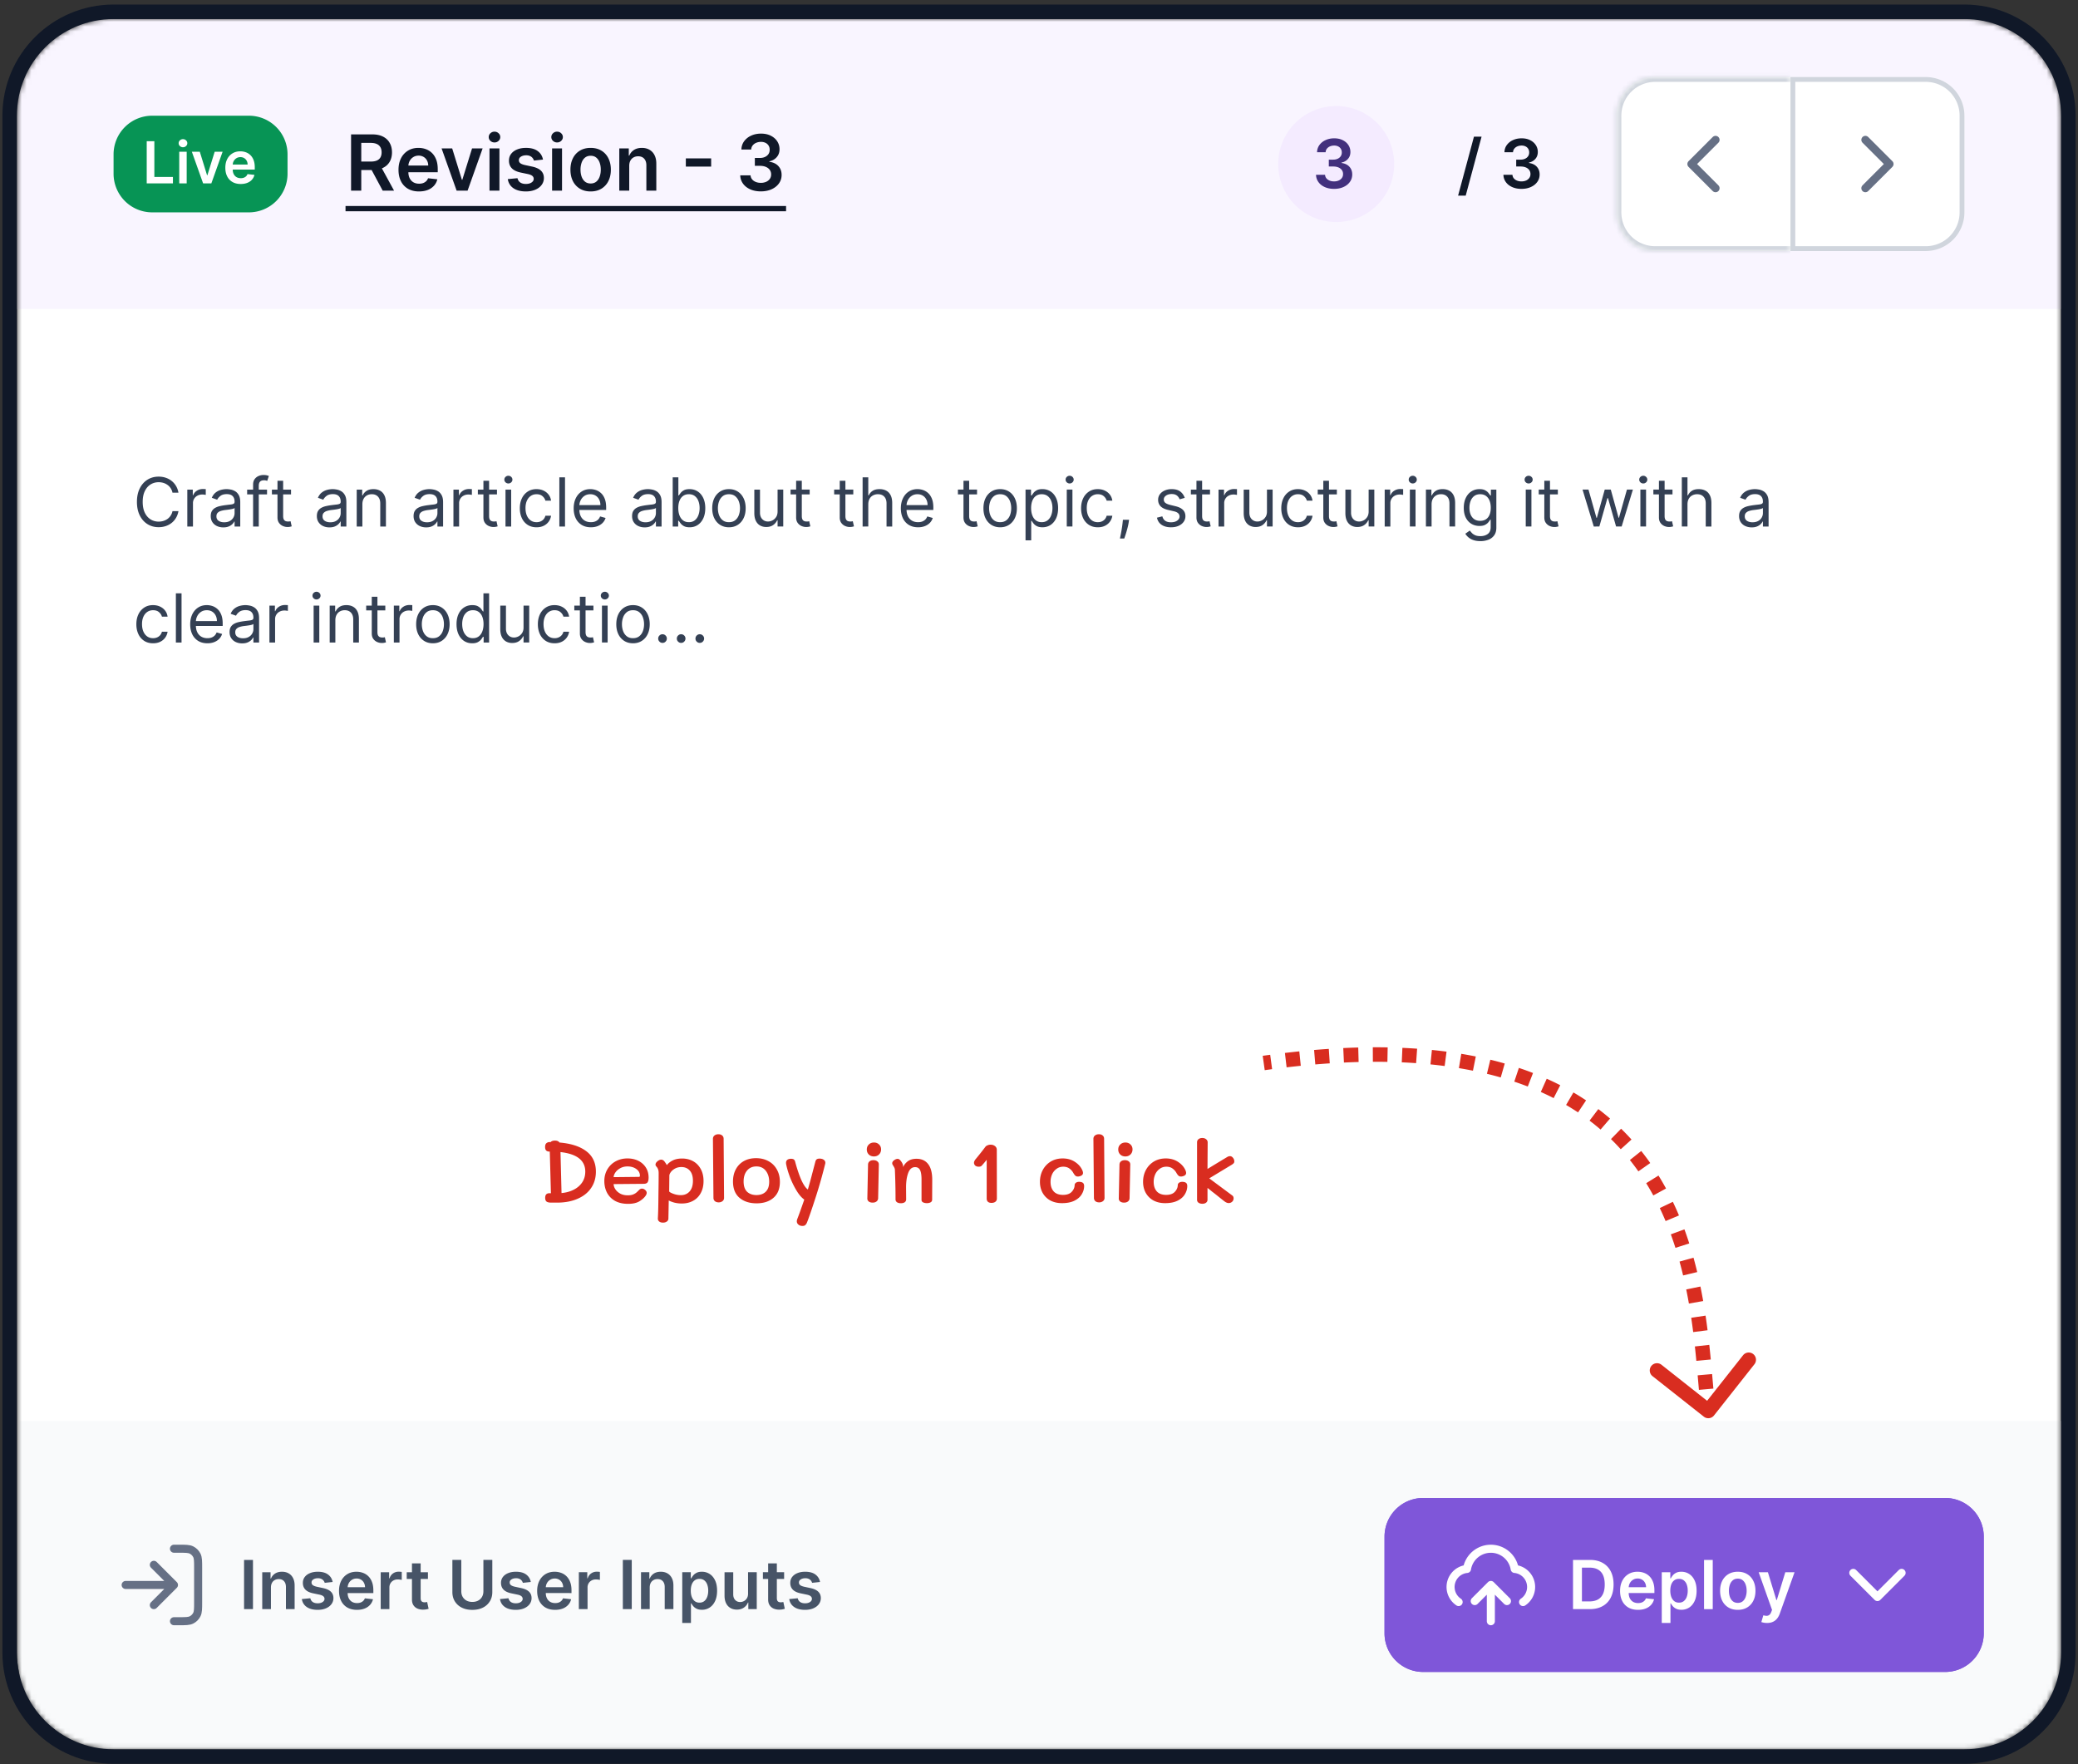
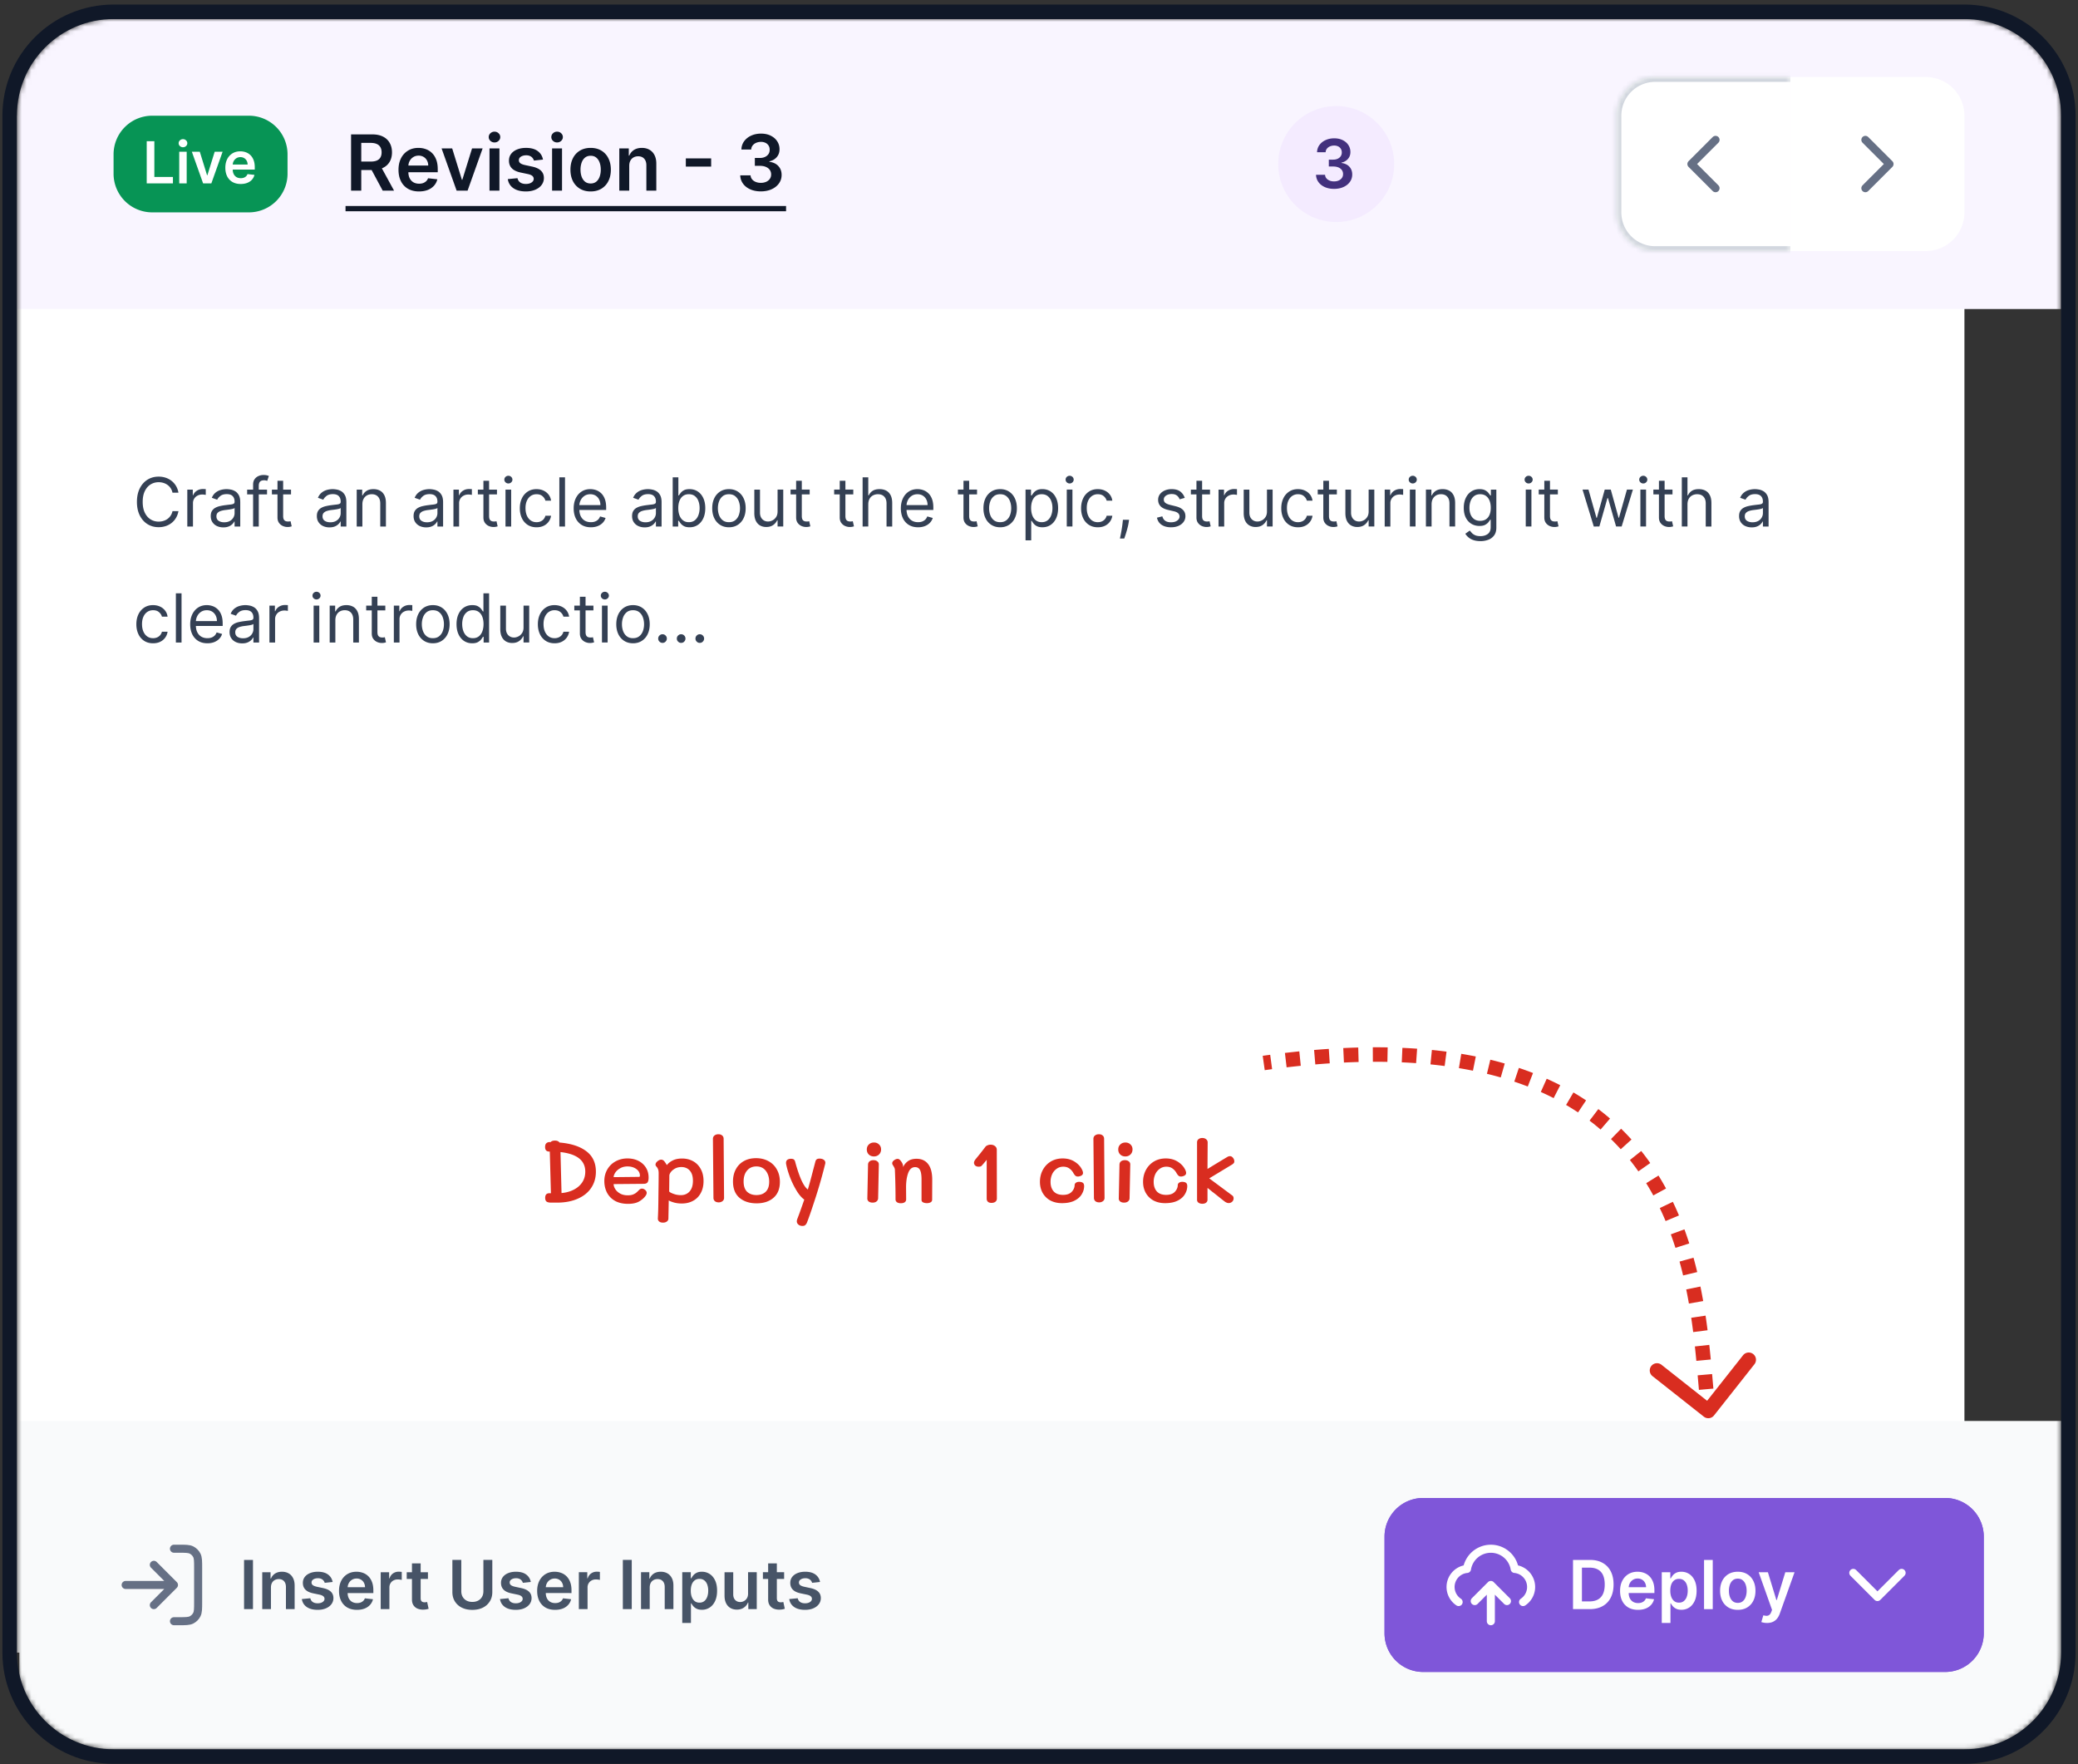
<svg xmlns="http://www.w3.org/2000/svg" width="430" height="365" fill="none">
  <rect width="100%" height="100%" fill="#333333" stroke="none" />
  <mask id="a" style="mask-type:luminance" maskUnits="userSpaceOnUse" x="3" y="3" width="424" height="359">
    <path d="M3.5 23.94c0-11.046 8.954-20 20-20h383c11.046 0 20 8.954 20 20v318c0 11.046-8.954 20-20 20h-383c-11.046 0-20-8.954-20-20v-318z" fill="#fff" />
  </mask>
  <g mask="url(#a)">
-     <path d="M3.5 23.94c0-11.046 8.954-20 20-20h383c11.046 0 20 8.954 20 20v318c0 11.046-8.954 20-20 20h-383c-11.046 0-20-8.954-20-20v-318z" fill="#fff" />
+     <path d="M3.5 23.94c0-11.046 8.954-20 20-20h383v318c0 11.046-8.954 20-20 20h-383c-11.046 0-20-8.954-20-20v-318z" fill="#fff" />
    <path d="M3.5 15.94c0-6.627 5.373-12 12-12h399c6.627 0 12 5.373 12 12v48H3.5v-48z" fill="#F9F5FF" />
    <path d="M23.5 31.94a8 8 0 0 1 8-8h20a8 8 0 0 1 8 8v4a8 8 0 0 1-8 8h-20a8 8 0 0 1-8-8v-4z" fill="#079455" />
    <path d="M30.36 37.94v-8.727h1.581v7.402h3.844v1.325H30.36zm6.73 0v-6.545h1.542v6.545h-1.543zm.775-7.474a.9.9 0 0 1-.631-.243.783.783 0 0 1-.264-.593c0-.233.088-.43.264-.592a.891.891 0 0 1 .63-.247c.248 0 .458.082.631.247.177.162.265.36.265.592 0 .23-.088.428-.265.593a.89.89 0 0 1-.63.242zm8.2.928-2.331 6.546h-1.705l-2.33-6.545h1.644l1.504 4.862h.068l1.509-4.862h1.64zm3.742 6.674c-.656 0-1.223-.137-1.7-.41a2.771 2.771 0 0 1-1.095-1.167c-.256-.506-.384-1.1-.384-1.785 0-.674.128-1.265.384-1.773a2.9 2.9 0 0 1 1.082-1.193c.463-.287 1.007-.43 1.632-.43.404 0 .784.065 1.142.195.361.128.68.327.955.597.278.27.497.614.656 1.031.16.415.239.91.239 1.483v.473h-5.365v-1.04h3.886a1.659 1.659 0 0 0-.192-.788 1.394 1.394 0 0 0-.524-.55c-.222-.133-.48-.2-.776-.2-.315 0-.592.077-.83.23-.24.15-.425.35-.559.597-.13.244-.197.512-.2.805v.908c0 .38.07.707.209.98.139.27.334.477.584.622.25.142.542.213.877.213.225 0 .428-.031.61-.094.182-.065.34-.16.473-.285a1.19 1.19 0 0 0 .302-.465l1.44.162c-.09.38-.264.713-.52.997-.252.282-.576.5-.97.657-.396.153-.847.23-1.356.23z" fill="#fff" />
    <path d="M72.647 39.44V27.804h4.364c.894 0 1.644.155 2.25.466.61.31 1.07.746 1.38 1.306.315.557.472 1.207.472 1.95 0 .746-.159 1.393-.477 1.942-.314.546-.778.968-1.392 1.267-.614.296-1.367.444-2.261.444h-3.108v-1.75h2.824c.522 0 .95-.072 1.284-.216.333-.148.58-.362.738-.642.163-.284.245-.633.245-1.046 0-.413-.082-.765-.245-1.056a1.554 1.554 0 0 0-.744-.671c-.333-.155-.763-.233-1.29-.233h-1.931v9.875h-2.109zm6.012-5.273 2.88 5.273h-2.352l-2.83-5.273h2.302zm8.042 5.444c-.874 0-1.63-.182-2.266-.546a3.694 3.694 0 0 1-1.46-1.557c-.342-.674-.512-1.468-.512-2.38 0-.898.17-1.686.511-2.364a3.867 3.867 0 0 1 1.443-1.591c.618-.383 1.343-.574 2.177-.574.537 0 1.045.087 1.522.261.481.171.906.436 1.273.796.371.36.663.818.875 1.375.212.553.318 1.212.318 1.977v.63H83.43v-1.386h5.182a2.212 2.212 0 0 0-.256-1.05c-.167-.311-.4-.555-.699-.733a1.964 1.964 0 0 0-1.034-.268c-.42 0-.79.103-1.108.307-.318.201-.566.466-.744.796a2.288 2.288 0 0 0-.267 1.073v1.21c0 .508.092.944.278 1.308.186.36.445.636.778.83.334.188.724.283 1.17.283.3 0 .571-.041.813-.125.243-.087.453-.214.631-.38.178-.167.313-.374.403-.62l1.921.216c-.121.508-.352.95-.693 1.33a3.38 3.38 0 0 1-1.296.875c-.526.204-1.129.306-1.806.306zm13.167-8.898L96.76 39.44h-2.273l-3.108-8.727h2.193l2.006 6.483h.09l2.012-6.483h2.188zm1.423 8.727v-8.727h2.057v8.727h-2.057zm1.034-9.966c-.325 0-.606-.108-.841-.324a1.047 1.047 0 0 1-.352-.79c0-.31.118-.573.352-.79.235-.219.516-.329.841-.329.33 0 .61.11.841.33.235.216.352.479.352.79 0 .306-.117.57-.352.79a1.186 1.186 0 0 1-.841.323zm10.036 3.546-1.875.204a1.501 1.501 0 0 0-.279-.534 1.38 1.38 0 0 0-.522-.403 1.908 1.908 0 0 0-.807-.154c-.428 0-.788.093-1.08.279-.288.185-.43.426-.426.721a.753.753 0 0 0 .279.62c.193.159.511.29.954.392l1.489.318c.826.178 1.439.46 1.841.846.405.387.61.892.613 1.517a2.364 2.364 0 0 1-.483 1.455c-.314.417-.752.742-1.312.977-.561.235-1.205.352-1.932.352-1.068 0-1.928-.223-2.58-.67-.651-.45-1.039-1.078-1.164-1.88l2.005-.194c.091.394.284.691.58.892.295.201.68.301 1.153.301.489 0 .881-.1 1.176-.3.3-.202.449-.45.449-.745a.775.775 0 0 0-.289-.62c-.19-.162-.485-.287-.887-.374l-1.488-.313c-.838-.174-1.457-.468-1.858-.88-.402-.417-.601-.944-.597-1.58-.004-.538.142-1.004.438-1.398.299-.398.714-.704 1.244-.92.534-.22 1.149-.33 1.846-.33 1.023 0 1.828.218 2.415.654.591.435.957 1.024 1.097 1.767zm1.883 6.42v-8.727h2.057v8.727h-2.057zm1.034-9.966c-.325 0-.606-.108-.84-.324a1.044 1.044 0 0 1-.353-.79c0-.31.118-.573.353-.79.234-.219.515-.329.84-.329.33 0 .61.11.841.33.235.216.353.479.353.79 0 .306-.118.57-.353.79a1.186 1.186 0 0 1-.841.323zm6.945 10.137c-.852 0-1.591-.188-2.216-.563a3.814 3.814 0 0 1-1.454-1.574c-.341-.674-.512-1.462-.512-2.363 0-.902.171-1.692.512-2.37a3.806 3.806 0 0 1 1.454-1.58c.625-.374 1.364-.562 2.216-.562.852 0 1.591.188 2.216.563a3.775 3.775 0 0 1 1.449 1.58c.344.677.517 1.467.517 2.369 0 .901-.173 1.689-.517 2.363a3.783 3.783 0 0 1-1.449 1.574c-.625.375-1.364.563-2.216.563zm.011-1.648c.462 0 .849-.127 1.159-.38.311-.258.542-.603.694-1.035.155-.432.233-.913.233-1.443 0-.534-.078-1.017-.233-1.449-.152-.436-.383-.782-.694-1.04-.31-.257-.697-.386-1.159-.386-.473 0-.867.129-1.181.386-.311.258-.544.604-.699 1.04a4.342 4.342 0 0 0-.228 1.449c0 .53.076 1.011.228 1.443.155.432.388.776.699 1.034.314.254.708.38 1.181.38zm7.973-3.637v5.114h-2.056v-8.727h1.965v1.483h.103c.201-.489.521-.877.96-1.165.443-.288.991-.432 1.642-.432.602 0 1.127.129 1.574.386a2.6 2.6 0 0 1 1.045 1.12c.25.489.373 1.081.37 1.778v5.557h-2.057v-5.239c0-.583-.152-1.04-.455-1.369-.299-.33-.714-.494-1.244-.494-.36 0-.68.08-.96.238-.277.156-.495.381-.654.676-.155.296-.233.654-.233 1.074zm16.952-1.55v1.692h-5.239v-1.693h5.239zm10.286 6.823c-.819 0-1.546-.14-2.182-.42-.633-.28-1.133-.67-1.5-1.17a3.024 3.024 0 0 1-.585-1.734h2.136c.019.315.123.59.312.824.19.231.442.411.756.54.314.129.667.193 1.057.193a2.69 2.69 0 0 0 1.108-.216c.322-.148.574-.352.756-.614.181-.26.27-.562.267-.903a1.58 1.58 0 0 0-.273-.932c-.186-.269-.455-.479-.807-.63-.348-.152-.769-.228-1.261-.228H156.2v-1.625h1.029c.405 0 .759-.07 1.062-.21.307-.14.548-.337.722-.59.174-.258.259-.556.255-.893.004-.33-.07-.615-.221-.858a1.497 1.497 0 0 0-.631-.574 2.072 2.072 0 0 0-.949-.204c-.356 0-.685.064-.988.193a1.796 1.796 0 0 0-.733.551 1.4 1.4 0 0 0-.296.841h-2.028a2.957 2.957 0 0 1 .562-1.716 3.635 3.635 0 0 1 1.455-1.159c.606-.28 1.286-.42 2.04-.42.776 0 1.45.145 2.022.437.576.288 1.021.676 1.336 1.165.314.488.471 1.028.471 1.62.004.654-.189 1.204-.579 1.647-.387.443-.894.733-1.523.87v.09c.818.114 1.445.417 1.881.91.439.488.657 1.096.653 1.823 0 .652-.186 1.235-.557 1.75-.367.511-.875.913-1.522 1.205-.644.291-1.383.437-2.216.437zM71.5 42.622h91.161v1.09H71.5v-1.09z" fill="#101828" />
    <path d="M264.5 33.94c0-6.627 5.373-12 12-12s12 5.372 12 12c0 6.627-5.373 12-12 12s-12-5.373-12-12z" fill="#F4EBFF" />
    <path d="M276.059 39.08c-.716 0-1.352-.123-1.909-.369-.554-.245-.991-.586-1.313-1.024a2.659 2.659 0 0 1-.512-1.516h1.87c.016.275.107.515.273.72.166.203.386.36.661.473.275.113.584.169.925.169.365 0 .688-.063.969-.189.282-.13.503-.308.662-.537.159-.229.237-.492.233-.79a1.37 1.37 0 0 0-.238-.816 1.6 1.6 0 0 0-.706-.551c-.305-.133-.673-.2-1.104-.2h-.9V33.03h.9c.355 0 .665-.062.93-.184.268-.123.479-.295.631-.517a1.33 1.33 0 0 0 .224-.78 1.356 1.356 0 0 0-.194-.751 1.306 1.306 0 0 0-.552-.503 1.813 1.813 0 0 0-.83-.179c-.312 0-.6.057-.865.17a1.581 1.581 0 0 0-.642.482c-.162.205-.248.45-.258.735h-1.775a2.58 2.58 0 0 1 .492-1.501 3.178 3.178 0 0 1 1.273-1.014c.53-.245 1.125-.368 1.785-.368.679 0 1.269.128 1.77.383.503.252.893.591 1.168 1.019.275.427.413.9.413 1.417.003.573-.166 1.054-.507 1.442-.339.387-.783.64-1.333.76v.08c.716.1 1.265.364 1.646.795.384.428.575.96.571 1.596 0 .57-.162 1.08-.487 1.531-.321.448-.765.8-1.332 1.054-.564.256-1.21.383-1.939.383z" fill="#42307D" />
-     <path d="M306.581 28.28 303.3 40.472h-1.576l3.281-12.19h1.576zm8.255 10.8c-.716 0-1.352-.123-1.909-.369-.553-.245-.991-.586-1.312-1.024a2.652 2.652 0 0 1-.512-1.516h1.869c.017.275.108.515.273.72.166.203.387.36.662.473.275.113.583.169.924.169.365 0 .688-.063.97-.189a1.59 1.59 0 0 0 .661-.537c.159-.229.237-.492.234-.79a1.378 1.378 0 0 0-.239-.816 1.595 1.595 0 0 0-.706-.551c-.305-.133-.673-.2-1.104-.2h-.899V33.03h.899c.355 0 .665-.062.93-.184.269-.123.479-.295.631-.517a1.33 1.33 0 0 0 .224-.78 1.356 1.356 0 0 0-.194-.751 1.306 1.306 0 0 0-.552-.503 1.813 1.813 0 0 0-.83-.179c-.311 0-.6.057-.865.17a1.571 1.571 0 0 0-.641.482 1.22 1.22 0 0 0-.259.735h-1.775c.014-.57.178-1.07.493-1.501a3.175 3.175 0 0 1 1.272-1.014c.531-.245 1.126-.368 1.785-.368.68 0 1.27.128 1.77.383.504.252.893.591 1.168 1.019.275.427.413.9.413 1.417.003.573-.166 1.054-.507 1.442-.338.387-.782.64-1.333.76v.08c.716.1 1.265.364 1.646.795.385.428.575.96.572 1.596 0 .57-.163 1.08-.487 1.531-.322.448-.766.8-1.333 1.054-.563.256-1.21.383-1.939.383z" fill="#101828" />
    <path d="M334.5 23.94a8 8 0 0 1 8-8h28v36h-28a8 8 0 0 1-8-8v-20z" fill="#fff" />
    <mask id="b" style="mask-type:luminance" maskUnits="userSpaceOnUse" x="334" y="15" width="37" height="37">
      <path d="M334.5 23.94a8 8 0 0 1 8-8h28v36h-28a8 8 0 0 1-8-8v-20z" fill="#fff" />
    </mask>
    <g mask="url(#b)">
      <path d="M333.5 23.94a9 9 0 0 1 9-9h28v2h-28a7 7 0 0 0-7 7h-2zm37 29h-28a9 9 0 0 1-9-9h2a7 7 0 0 0 7 7h28v2zm-28 0a9 9 0 0 1-9-9v-20a9 9 0 0 1 9-9v2a7 7 0 0 0-7 7v20a7 7 0 0 0 7 7v2z" fill="#D0D5DD" />
    </g>
    <path d="m355 38.94-5-5 5-5" stroke="#667085" stroke-width="1.667" stroke-linecap="round" stroke-linejoin="round" />
    <path d="M370.5 15.94h28a8 8 0 0 1 8 8v20a8 8 0 0 1-8 8h-28v-36z" fill="#fff" />
-     <path d="M371 16.44h27.5a7.5 7.5 0 0 1 7.5 7.5v20a7.5 7.5 0 0 1-7.5 7.5H371v-35z" stroke="#D0D5DD" />
    <path d="m386 38.94 5-5-5-5" stroke="#667085" stroke-width="1.667" stroke-linecap="round" stroke-linejoin="round" />
    <path d="M36.926 101.94h-1.233a2.566 2.566 0 0 0-1.039-1.611 2.792 2.792 0 0 0-.85-.417 3.396 3.396 0 0 0-.975-.14c-.616 0-1.175.156-1.675.468-.497.311-.893.77-1.188 1.377-.292.606-.438 1.35-.438 2.232 0 .882.146 1.626.438 2.232.295.607.69 1.066 1.188 1.377.5.312 1.059.468 1.675.468.338 0 .663-.047.975-.139.311-.093.595-.231.85-.413a2.617 2.617 0 0 0 1.04-1.616h1.232a4.11 4.11 0 0 1-.507 1.397c-.245.411-.55.761-.915 1.049a4.003 4.003 0 0 1-1.228.651c-.45.15-.933.224-1.447.224-.868 0-1.64-.212-2.316-.636-.677-.424-1.208-1.028-1.596-1.81-.388-.782-.582-1.71-.582-2.784 0-1.074.194-2.002.582-2.784.388-.782.92-1.385 1.596-1.81.676-.424 1.448-.636 2.316-.636.514 0 .996.075 1.447.224.454.149.864.367 1.228.656.365.285.67.633.915 1.044.245.408.414.873.507 1.397zm1.833 7v-7.636h1.134v1.153h.08c.139-.378.39-.684.755-.92a2.227 2.227 0 0 1 1.233-.353c.086 0 .194.002.323.005.13.004.227.009.294.015v1.193c-.04-.01-.131-.025-.274-.044a2.606 2.606 0 0 0-.442-.035c-.372 0-.703.078-.995.233a1.714 1.714 0 0 0-.935 1.557v4.832H38.76zm7.456.179c-.483 0-.923-.091-1.317-.274a2.256 2.256 0 0 1-.94-.8c-.232-.351-.348-.776-.348-1.273 0-.437.087-.792.259-1.064.172-.275.403-.49.69-.646.29-.156.607-.272.956-.348.35-.079.704-.142 1.058-.189.464-.059.84-.104 1.129-.134.292-.033.504-.088.636-.164.136-.076.204-.209.204-.398v-.04c0-.49-.134-.871-.403-1.143-.265-.272-.667-.408-1.208-.408-.56 0-.999.123-1.317.368-.318.245-.542.507-.671.786l-1.114-.398c.199-.464.464-.825.795-1.084.335-.262.7-.444 1.094-.547a4.543 4.543 0 0 1 1.174-.159c.245 0 .527.03.845.09.321.056.631.174.93.353.301.179.551.449.75.81.199.361.298.845.298 1.452v5.031h-1.173v-1.034h-.06c-.079.166-.212.343-.397.532a2.3 2.3 0 0 1-.741.482c-.308.133-.684.199-1.129.199zm.18-1.054c.463 0 .854-.091 1.173-.273.321-.183.563-.418.726-.706.165-.289.248-.592.248-.91v-1.074c-.05.06-.159.114-.328.164a5.521 5.521 0 0 1-.577.124c-.215.033-.426.063-.631.09-.202.023-.366.043-.492.059-.305.04-.59.105-.855.194a1.47 1.47 0 0 0-.637.393c-.159.172-.238.408-.238.706 0 .408.15.716.452.925.305.205.691.308 1.158.308zm8.862-6.761v.994h-4.116v-.994h4.117zm-2.883 7.636v-8.69c0-.438.103-.802.308-1.094a1.91 1.91 0 0 1 .8-.656 2.53 2.53 0 0 1 1.04-.22c.288 0 .523.024.706.07.182.047.318.09.407.13l-.338 1.014a5.864 5.864 0 0 0-.248-.075 1.508 1.508 0 0 0-.408-.044c-.388 0-.668.097-.84.293-.17.195-.254.482-.254.86v8.412h-1.173zm7.849-7.636v.994h-3.957v-.994h3.957zm-2.804-1.83h1.173v7.278c0 .332.048.58.144.746.1.163.226.272.378.328.156.053.32.08.492.08.13 0 .236-.007.319-.02l.199-.04.238 1.054c-.08.03-.19.06-.333.09a2.466 2.466 0 0 1-.542.049c-.331 0-.656-.071-.974-.213a1.938 1.938 0 0 1-.786-.652c-.205-.291-.308-.659-.308-1.103v-7.597zm10.754 9.645c-.484 0-.924-.091-1.318-.274a2.256 2.256 0 0 1-.94-.8c-.232-.351-.348-.776-.348-1.273 0-.437.087-.792.259-1.064.172-.275.403-.49.69-.646.29-.156.608-.272.956-.348.35-.079.704-.142 1.058-.189.465-.059.84-.104 1.129-.134.292-.033.504-.088.636-.164.136-.076.204-.209.204-.398v-.04c0-.49-.134-.871-.402-1.143-.266-.272-.668-.408-1.209-.408-.56 0-.999.123-1.317.368-.318.245-.542.507-.671.786l-1.114-.398c.199-.464.464-.825.796-1.084.334-.262.699-.444 1.093-.547a4.544 4.544 0 0 1 1.174-.159c.245 0 .527.03.845.09.321.056.631.174.93.353.301.179.551.449.75.81.2.361.299.845.299 1.452v5.031h-1.174v-1.034h-.06c-.079.166-.212.343-.397.532a2.3 2.3 0 0 1-.741.482c-.308.133-.684.199-1.129.199zm.178-1.054c.465 0 .856-.091 1.174-.273.321-.183.563-.418.726-.706.165-.289.248-.592.248-.91v-1.074c-.05.06-.159.114-.328.164a5.532 5.532 0 0 1-.577.124c-.215.033-.425.063-.631.09-.202.023-.366.043-.492.059-.305.04-.59.105-.855.194a1.47 1.47 0 0 0-.637.393c-.159.172-.238.408-.238.706 0 .408.15.716.452.925.305.205.691.308 1.159.308zm6.636-3.719v4.594h-1.173v-7.636h1.134v1.193h.099c.179-.388.45-.7.815-.935.365-.239.836-.358 1.412-.358.517 0 .97.106 1.358.318.387.209.689.527.904.955.216.424.323.961.323 1.611v4.852h-1.173v-4.773c0-.6-.156-1.067-.467-1.402-.312-.338-.74-.507-1.283-.507-.374 0-.71.081-1.004.244a1.738 1.738 0 0 0-.691.711c-.17.311-.254.689-.254 1.133zm13.201 4.773c-.484 0-.923-.091-1.317-.274a2.256 2.256 0 0 1-.94-.8c-.232-.351-.348-.776-.348-1.273 0-.437.086-.792.258-1.064.173-.275.403-.49.692-.646.288-.156.606-.272.954-.348.351-.079.704-.142 1.06-.189.463-.059.84-.104 1.128-.134.291-.033.503-.088.636-.164.136-.076.204-.209.204-.398v-.04c0-.49-.134-.871-.403-1.143-.265-.272-.668-.408-1.208-.408-.56 0-1 .123-1.317.368-.319.245-.542.507-.672.786l-1.113-.398c.199-.464.464-.825.795-1.084.335-.262.7-.444 1.094-.547a4.543 4.543 0 0 1 1.173-.159c.245 0 .527.03.845.09.322.056.632.174.93.353.302.179.552.449.75.81.2.361.3.845.3 1.452v5.031h-1.174v-1.034h-.06c-.08.166-.212.343-.398.532a2.3 2.3 0 0 1-.74.482c-.309.133-.685.199-1.129.199zm.18-1.054c.463 0 .854-.091 1.172-.273.322-.183.564-.418.726-.706.166-.289.249-.592.249-.91v-1.074c-.05.06-.16.114-.328.164a5.527 5.527 0 0 1-.577.124c-.216.033-.426.063-.631.09-.203.023-.367.043-.493.059-.305.04-.59.105-.855.194a1.47 1.47 0 0 0-.636.393c-.16.172-.239.408-.239.706 0 .408.151.716.453.925.305.205.69.308 1.158.308zm5.462.875v-7.636h1.133v1.153h.08c.139-.378.39-.684.755-.92a2.227 2.227 0 0 1 1.233-.353c.087 0 .194.002.323.005.13.004.228.009.294.015v1.193c-.04-.01-.131-.025-.274-.044a2.606 2.606 0 0 0-.442-.035c-.371 0-.703.078-.994.233a1.714 1.714 0 0 0-.935 1.557v4.832H93.83zm9.008-7.636v.994h-3.957v-.994h3.957zm-2.804-1.83h1.174v7.278c0 .332.048.58.144.746a.739.739 0 0 0 .378.328c.155.053.319.08.492.08.129 0 .235-.007.318-.02l.199-.04.238 1.054c-.079.03-.19.06-.333.09a2.463 2.463 0 0 1-.542.049c-.331 0-.656-.071-.974-.213a1.931 1.931 0 0 1-.785-.652c-.206-.291-.309-.659-.309-1.103v-7.597zm4.569 9.466v-7.636h1.173v7.636h-1.173zm.597-8.909a.835.835 0 0 1-.592-.234.752.752 0 0 1-.243-.562c0-.218.081-.406.243-.561a.835.835 0 0 1 .592-.234c.228 0 .424.078.586.234a.743.743 0 0 1 .249.561.743.743 0 0 1-.249.562.816.816 0 0 1-.586.234zm5.828 9.068c-.716 0-1.333-.169-1.85-.507a3.303 3.303 0 0 1-1.193-1.397c-.278-.593-.418-1.271-.418-2.033 0-.776.143-1.46.428-2.054a3.38 3.38 0 0 1 1.203-1.397c.517-.338 1.12-.507 1.81-.507.537 0 1.021.1 1.452.298.43.199.783.478 1.058.836.276.358.446.775.513 1.253h-1.174c-.089-.349-.288-.657-.596-.925-.305-.272-.716-.408-1.233-.408-.458 0-.859.119-1.203.358-.342.235-.609.568-.801.999-.189.428-.283.93-.283 1.507 0 .59.093 1.103.278 1.541.189.437.454.777.796 1.019.344.242.749.363 1.213.363.305 0 .581-.053.83-.159.249-.106.459-.259.631-.457a1.75 1.75 0 0 0 .368-.716h1.174c-.067.45-.231.856-.493 1.218a2.74 2.74 0 0 1-1.029.855c-.424.209-.918.313-1.481.313zm5.891-10.34v10.181h-1.173V98.758h1.173zm5.351 10.34c-.736 0-1.371-.162-1.904-.487a3.266 3.266 0 0 1-1.228-1.372c-.285-.59-.428-1.276-.428-2.059 0-.782.143-1.471.428-2.068.288-.6.689-1.067 1.203-1.402.517-.338 1.12-.507 1.809-.507.398 0 .791.066 1.179.199.387.133.74.348 1.059.646.318.295.571.686.76 1.174.189.487.284 1.087.284 1.799v.497h-5.887v-1.014h4.693c0-.431-.086-.815-.258-1.153a1.952 1.952 0 0 0-.726-.801c-.311-.195-.679-.293-1.104-.293-.467 0-.871.116-1.213.348a2.288 2.288 0 0 0-.78.895 2.62 2.62 0 0 0-.274 1.183v.676c0 .577.1 1.066.299 1.467.202.398.482.701.84.91.358.205.774.308 1.248.308.308 0 .586-.043.835-.129.252-.09.469-.222.651-.398.183-.179.323-.401.423-.666l1.133.318c-.119.385-.32.723-.601 1.014-.282.289-.63.514-1.044.676-.415.159-.88.239-1.397.239zm11.131.02c-.484 0-.923-.091-1.317-.274a2.253 2.253 0 0 1-.94-.8c-.232-.351-.348-.776-.348-1.273 0-.437.086-.792.259-1.064a1.82 1.82 0 0 1 .691-.646c.288-.156.606-.272.954-.348.351-.079.704-.142 1.059-.189.464-.059.84-.104 1.129-.134.291-.033.503-.088.636-.164.136-.076.204-.209.204-.398v-.04c0-.49-.134-.871-.403-1.143-.265-.272-.668-.408-1.208-.408-.56 0-.999.123-1.317.368-.319.245-.542.507-.672.786l-1.113-.398c.199-.464.464-.825.795-1.084.335-.262.7-.444 1.094-.547a4.546 4.546 0 0 1 1.173-.159c.246 0 .527.03.845.09.322.056.632.174.93.353.302.179.552.449.751.81.199.361.298.845.298 1.452v5.031h-1.173v-1.034h-.06a2.042 2.042 0 0 1-.398.532 2.292 2.292 0 0 1-.74.482c-.309.133-.685.199-1.129.199zm.179-1.054c.464 0 .855-.091 1.173-.273a1.863 1.863 0 0 0 .975-1.616v-1.074c-.05.06-.159.114-.328.164a5.534 5.534 0 0 1-.577.124c-.215.033-.426.063-.631.09-.203.023-.367.043-.493.059-.305.04-.59.105-.855.194a1.465 1.465 0 0 0-.636.393c-.159.172-.239.408-.239.706 0 .408.151.716.453.925.305.205.691.308 1.158.308zm5.622.875V98.758h1.173v3.759h.099c.087-.133.206-.302.358-.507a2.09 2.09 0 0 1 .667-.557c.291-.166.686-.249 1.183-.249.643 0 1.21.161 1.7.482.491.322.873.778 1.149 1.368.275.59.412 1.286.412 2.088 0 .808-.137 1.509-.412 2.103-.276.59-.657 1.047-1.144 1.372-.487.321-1.049.482-1.685.482-.491 0-.884-.081-1.179-.244a2.182 2.182 0 0 1-.681-.561 7.881 7.881 0 0 1-.368-.527h-.139v1.173h-1.133zm1.153-3.818c0 .576.085 1.085.254 1.526.169.438.416.781.74 1.029.325.245.723.368 1.194.368.49 0 .899-.129 1.228-.388.331-.262.58-.613.745-1.054.169-.444.254-.938.254-1.481 0-.537-.083-1.021-.249-1.452a2.243 2.243 0 0 0-.74-1.029c-.329-.255-.741-.383-1.238-.383-.478 0-.879.121-1.204.363-.324.239-.57.573-.735 1.004-.166.428-.249.927-.249 1.497zm10.485 3.977c-.689 0-1.294-.164-1.814-.492a3.347 3.347 0 0 1-1.214-1.377c-.288-.59-.432-1.28-.432-2.068 0-.796.144-1.49.432-2.084a3.343 3.343 0 0 1 1.214-1.382c.52-.328 1.125-.492 1.814-.492.69 0 1.293.164 1.81.492.52.328.925.789 1.213 1.382.292.594.437 1.288.437 2.084 0 .788-.145 1.478-.437 2.068a3.296 3.296 0 0 1-1.213 1.377c-.517.328-1.12.492-1.81.492zm0-1.054c.524 0 .955-.134 1.293-.403.338-.268.588-.621.751-1.059.162-.437.243-.911.243-1.421a4.1 4.1 0 0 0-.243-1.427 2.411 2.411 0 0 0-.751-1.069c-.338-.272-.769-.408-1.293-.408-.523 0-.954.136-1.292.408a2.403 2.403 0 0 0-.751 1.069c-.163.44-.244.916-.244 1.427 0 .51.081.984.244 1.421.162.438.413.791.751 1.059.338.269.769.403 1.292.403zm10.064-2.227v-4.514h1.173v7.636h-1.173v-1.293h-.08a2.505 2.505 0 0 1-.835.99c-.378.268-.855.402-1.432.402-.477 0-.901-.104-1.272-.313-.372-.212-.663-.53-.875-.954-.212-.428-.319-.967-.319-1.616v-4.852h1.174v4.772c0 .557.156 1.001.467 1.333.315.331.716.497 1.203.497a2 2 0 0 0 .89-.224c.305-.149.56-.378.766-.686.209-.308.313-.701.313-1.178zm6.643-4.514v.994h-3.957v-.994h3.957zm-2.804-1.83h1.174v7.278c0 .332.048.58.144.746a.739.739 0 0 0 .378.328c.155.053.319.08.492.08.129 0 .235-.007.318-.02l.199-.04.238 1.054c-.079.03-.19.06-.333.09a2.463 2.463 0 0 1-.542.049c-.331 0-.656-.071-.974-.213a1.94 1.94 0 0 1-.786-.652c-.205-.291-.308-.659-.308-1.103v-7.597zm11.828 1.83v.994h-3.958v-.994h3.958zm-2.804-1.83h1.173v7.278c0 .332.048.58.144.746.1.163.226.272.378.328.156.053.32.08.492.08.129 0 .236-.007.318-.02l.199-.04.239 1.054a2.469 2.469 0 0 1-.875.139c-.332 0-.656-.071-.975-.213a1.944 1.944 0 0 1-.785-.652c-.206-.291-.308-.659-.308-1.103v-7.597zm5.906 4.872v4.594H178.5V98.758h1.173v3.739h.099c.179-.395.448-.708.806-.94.361-.235.842-.353 1.442-.353.52 0 .976.105 1.367.313.391.206.694.522.91.95.218.424.328.964.328 1.621v4.852h-1.174v-4.773c0-.606-.157-1.075-.472-1.407-.312-.335-.744-.502-1.298-.502a2.16 2.16 0 0 0-1.034.244c-.301.162-.54.399-.716.711-.172.311-.258.689-.258 1.133zm10.3 4.753c-.736 0-1.371-.162-1.904-.487a3.266 3.266 0 0 1-1.228-1.372c-.285-.59-.428-1.276-.428-2.059 0-.782.143-1.471.428-2.068.288-.6.689-1.067 1.203-1.402.517-.338 1.12-.507 1.81-.507.397 0 .79.066 1.178.199.388.133.741.348 1.059.646.318.295.571.686.76 1.174.189.487.284 1.087.284 1.799v.497h-5.887v-1.014h4.694c0-.431-.087-.815-.259-1.153a1.952 1.952 0 0 0-.726-.801c-.311-.195-.679-.293-1.103-.293-.468 0-.872.116-1.214.348a2.288 2.288 0 0 0-.78.895 2.632 2.632 0 0 0-.274 1.183v.676c0 .577.1 1.066.299 1.467.202.398.482.701.84.91.358.205.774.308 1.248.308.308 0 .586-.043.835-.129.252-.09.469-.222.651-.398.183-.179.323-.401.423-.666l1.133.318a2.497 2.497 0 0 1-.601 1.014c-.282.289-.63.514-1.044.676-.414.159-.88.239-1.397.239zm12.205-7.795v.994h-3.957v-.994h3.957zm-2.804-1.83h1.173v7.278c0 .332.048.58.145.746a.74.74 0 0 0 .377.328c.156.053.32.08.493.08.129 0 .235-.007.318-.02l.199-.04.238 1.054c-.079.03-.19.06-.333.09a2.463 2.463 0 0 1-.542.049c-.331 0-.656-.071-.974-.213a1.94 1.94 0 0 1-.786-.652c-.205-.291-.308-.659-.308-1.103v-7.597zm7.589 9.625c-.689 0-1.294-.164-1.814-.492a3.338 3.338 0 0 1-1.213-1.377c-.289-.59-.433-1.28-.433-2.068 0-.796.144-1.49.433-2.084a3.333 3.333 0 0 1 1.213-1.382c.52-.328 1.125-.492 1.814-.492.69 0 1.293.164 1.81.492.52.328.925.789 1.213 1.382.292.594.437 1.288.437 2.084 0 .788-.145 1.478-.437 2.068a3.296 3.296 0 0 1-1.213 1.377c-.517.328-1.12.492-1.81.492zm0-1.054c.524 0 .955-.134 1.293-.403.338-.268.588-.621.751-1.059.162-.437.243-.911.243-1.421a4.1 4.1 0 0 0-.243-1.427 2.411 2.411 0 0 0-.751-1.069c-.338-.272-.769-.408-1.293-.408-.523 0-.954.136-1.292.408a2.403 2.403 0 0 0-.751 1.069 4.1 4.1 0 0 0-.244 1.427c0 .51.082.984.244 1.421.162.438.413.791.751 1.059.338.269.769.403 1.292.403zm5.251 3.759v-10.5h1.134v1.213h.139c.086-.133.206-.302.358-.507.156-.209.378-.395.666-.557.292-.166.686-.249 1.184-.249.643 0 1.209.161 1.7.482.49.322.873.778 1.148 1.368.275.59.413 1.286.413 2.088 0 .808-.138 1.509-.413 2.103-.275.59-.656 1.047-1.143 1.372-.487.321-1.049.482-1.686.482-.49 0-.883-.081-1.178-.244a2.182 2.182 0 0 1-.681-.561 7.523 7.523 0 0 1-.368-.527h-.099v4.037h-1.174zm1.154-6.682c0 .576.084 1.085.253 1.526.169.438.416.781.741 1.029.325.245.723.368 1.193.368.491 0 .9-.129 1.228-.388a2.37 2.37 0 0 0 .746-1.054c.169-.444.254-.938.254-1.481 0-.537-.083-1.021-.249-1.452a2.238 2.238 0 0 0-.741-1.029c-.328-.255-.74-.383-1.238-.383-.477 0-.878.121-1.203.363-.325.239-.57.573-.736 1.004-.165.428-.248.927-.248 1.497zm7.378 3.818v-7.636h1.173v7.636h-1.173zm.596-8.909a.833.833 0 0 1-.591-.234.749.749 0 0 1-.244-.562c0-.218.081-.406.244-.561a.833.833 0 0 1 .591-.234c.229 0 .425.078.587.234a.743.743 0 0 1 .249.561.743.743 0 0 1-.249.562.817.817 0 0 1-.587.234zm5.828 9.068c-.716 0-1.332-.169-1.849-.507a3.303 3.303 0 0 1-1.193-1.397c-.279-.593-.418-1.271-.418-2.033 0-.776.143-1.46.428-2.054a3.38 3.38 0 0 1 1.203-1.397c.517-.338 1.12-.507 1.809-.507.537 0 1.021.1 1.452.298.431.199.784.478 1.059.836a2.6 2.6 0 0 1 .512 1.253H229c-.09-.349-.289-.657-.597-.925-.305-.272-.716-.408-1.233-.408a2.06 2.06 0 0 0-1.203.358c-.341.235-.608.568-.8.999-.189.428-.284.93-.284 1.507 0 .59.093 1.103.279 1.541.189.437.454.777.795 1.019.345.242.749.363 1.213.363.305 0 .582-.053.831-.159.248-.106.459-.259.631-.457.172-.199.295-.438.368-.716h1.173a2.72 2.72 0 0 1-.492 1.218 2.756 2.756 0 0 1-1.029.855c-.424.209-.918.313-1.482.313zm6.468-1.551-.079.537a10.99 10.99 0 0 1-.259 1.213c-.112.431-.23.837-.353 1.218-.122.381-.223.684-.303.91h-.895l.169-.84c.07-.348.139-.738.209-1.169.073-.427.133-.865.179-1.312l.06-.557h1.272zm11.521-4.534-1.054.298a1.959 1.959 0 0 0-.294-.512 1.43 1.43 0 0 0-.517-.418c-.218-.109-.498-.164-.84-.164-.467 0-.857.108-1.168.324-.308.212-.462.482-.462.81 0 .292.106.522.318.691.212.169.543.31.994.423l1.134.278c.682.166 1.191.419 1.526.761.335.338.502.773.502 1.307 0 .438-.126.829-.378 1.173-.248.345-.596.617-1.044.816-.447.199-.968.298-1.561.298-.779 0-1.424-.169-1.934-.507-.51-.338-.834-.832-.969-1.482l1.113-.278c.106.411.307.719.602.925.298.205.688.308 1.168.308.547 0 .981-.116 1.303-.348.324-.235.487-.517.487-.845a.887.887 0 0 0-.279-.666c-.185-.183-.47-.319-.855-.408l-1.272-.298c-.7-.166-1.213-.423-1.542-.771-.324-.351-.487-.79-.487-1.317 0-.431.121-.812.363-1.144.245-.331.579-.592.999-.78a3.511 3.511 0 0 1 1.442-.284c.756 0 1.349.166 1.78.497.434.332.742.769.925 1.313zm5.226-1.71v.994h-3.957v-.994h3.957zm-2.804-1.83h1.173v7.278c0 .332.048.58.145.746a.74.74 0 0 0 .377.328c.156.053.32.08.493.08.129 0 .235-.007.318-.02l.199-.04.238 1.054c-.079.03-.19.06-.333.09a2.463 2.463 0 0 1-.542.049c-.331 0-.656-.071-.974-.213a1.94 1.94 0 0 1-.786-.652c-.205-.291-.308-.659-.308-1.103v-7.597zm4.569 9.466v-7.636h1.134v1.153h.079c.139-.378.391-.684.756-.92a2.224 2.224 0 0 1 1.233-.353c.086 0 .194.002.323.005.129.004.227.009.293.015v1.193a3.206 3.206 0 0 0-.273-.044 2.608 2.608 0 0 0-.443-.035c-.371 0-.702.078-.994.233a1.712 1.712 0 0 0-.935 1.557v4.832h-1.173zm10.022-3.122v-4.514h1.173v7.636h-1.173v-1.293h-.08a2.505 2.505 0 0 1-.835.99c-.378.268-.855.402-1.432.402a2.55 2.55 0 0 1-1.273-.313 2.192 2.192 0 0 1-.875-.954c-.212-.428-.318-.967-.318-1.616v-4.852h1.173v4.772c0 .557.156 1.001.468 1.333.315.331.716.497 1.203.497.291 0 .588-.075.89-.224.305-.149.56-.378.765-.686.209-.308.314-.701.314-1.178zm6.424 3.281c-.716 0-1.332-.169-1.849-.507a3.312 3.312 0 0 1-1.194-1.397c-.278-.593-.417-1.271-.417-2.033 0-.776.142-1.46.427-2.054a3.389 3.389 0 0 1 1.204-1.397c.517-.338 1.12-.507 1.809-.507.537 0 1.021.1 1.452.298.431.199.784.478 1.059.836a2.6 2.6 0 0 1 .512 1.253h-1.173c-.09-.349-.289-.657-.597-.925-.305-.272-.716-.408-1.233-.408a2.06 2.06 0 0 0-1.203.358c-.341.235-.608.568-.8.999-.189.428-.284.93-.284 1.507 0 .59.093 1.103.279 1.541.188.437.454.777.795 1.019.345.242.749.363 1.213.363.305 0 .582-.053.83-.159.249-.106.459-.259.632-.457.172-.199.295-.438.368-.716h1.173a2.72 2.72 0 0 1-.492 1.218 2.756 2.756 0 0 1-1.029.855c-.425.209-.918.313-1.482.313zm8.039-7.795v.994h-3.957v-.994h3.957zm-2.804-1.83h1.173v7.278c0 .332.048.58.145.746a.74.74 0 0 0 .377.328c.156.053.32.08.493.08.129 0 .235-.007.318-.02l.199-.04.238 1.054c-.079.03-.19.06-.333.09a2.463 2.463 0 0 1-.542.049c-.331 0-.656-.071-.974-.213a1.94 1.94 0 0 1-.786-.652c-.205-.291-.308-.659-.308-1.103v-7.597zm9.382 6.344v-4.514h1.173v7.636h-1.173v-1.293h-.08a2.505 2.505 0 0 1-.835.99c-.378.268-.855.402-1.432.402a2.55 2.55 0 0 1-1.273-.313 2.192 2.192 0 0 1-.875-.954c-.212-.428-.318-.967-.318-1.616v-4.852h1.173v4.772c0 .557.156 1.001.468 1.333.315.331.716.497 1.203.497.291 0 .588-.075.89-.224.305-.149.56-.378.765-.686.209-.308.314-.701.314-1.178zm3.322 3.122v-7.636h1.133v1.153h.08c.139-.378.391-.684.756-.92a2.224 2.224 0 0 1 1.233-.353c.086 0 .193.002.323.005.129.004.227.009.293.015v1.193a3.206 3.206 0 0 0-.273-.044 2.617 2.617 0 0 0-.443-.035c-.371 0-.703.078-.994.233a1.712 1.712 0 0 0-.935 1.557v4.832h-1.173zm5.209 0v-7.636h1.173v7.636h-1.173zm.596-8.909a.833.833 0 0 1-.591-.234.749.749 0 0 1-.244-.562c0-.218.081-.406.244-.561a.833.833 0 0 1 .591-.234c.229 0 .425.078.587.234a.743.743 0 0 1 .249.561.743.743 0 0 1-.249.562.817.817 0 0 1-.587.234zm3.899 4.315v4.594h-1.173v-7.636h1.134v1.193h.099c.179-.388.451-.7.815-.935.365-.239.836-.358 1.412-.358.517 0 .97.106 1.358.318.387.209.689.527.904.955.216.424.324.961.324 1.611v4.852h-1.174v-4.773c0-.6-.156-1.067-.467-1.402-.312-.338-.739-.507-1.283-.507-.374 0-.709.081-1.004.244a1.736 1.736 0 0 0-.691.711c-.169.311-.254.689-.254 1.133zm10.099 7.617c-.567 0-1.054-.073-1.462-.219a3.125 3.125 0 0 1-1.019-.567 3.092 3.092 0 0 1-.641-.746l.934-.656c.106.139.241.298.403.477.162.183.385.34.666.473.285.136.658.204 1.119.204.616 0 1.125-.15 1.526-.448.401-.298.602-.765.602-1.402v-1.551h-.1a6.255 6.255 0 0 1-.368.517c-.155.202-.381.383-.676.542-.291.156-.686.234-1.183.234-.616 0-1.17-.146-1.66-.438-.488-.292-.874-.716-1.159-1.273-.282-.556-.422-1.233-.422-2.028 0-.782.137-1.463.412-2.043.275-.584.658-1.034 1.149-1.353.49-.321 1.057-.482 1.7-.482.497 0 .891.083 1.183.249.295.162.521.348.676.557.159.205.282.374.368.507h.12v-1.213h1.133v7.855c0 .656-.149 1.19-.447 1.601a2.546 2.546 0 0 1-1.194.909 4.489 4.489 0 0 1-1.66.294zm-.04-4.196c.471 0 .868-.108 1.193-.324.325-.215.572-.525.741-.929.169-.405.254-.888.254-1.452 0-.55-.083-1.036-.249-1.457a2.187 2.187 0 0 0-.736-.989c-.325-.239-.726-.358-1.203-.358-.497 0-.911.126-1.243.378-.328.252-.575.59-.741 1.014a3.93 3.93 0 0 0-.243 1.412c0 .53.083.999.248 1.407.169.404.418.723.746.955.332.228.743.343 1.233.343zm9.426 1.173v-7.636h1.174v7.636h-1.174zm.597-8.909a.835.835 0 0 1-.592-.234.752.752 0 0 1-.243-.562c0-.218.081-.406.243-.561a.835.835 0 0 1 .592-.234c.229 0 .424.078.586.234a.743.743 0 0 1 .249.561.743.743 0 0 1-.249.562.814.814 0 0 1-.586.234zm6.047 1.273v.994h-3.958v-.994h3.958zm-2.804-1.83h1.173v7.278c0 .332.048.58.144.746a.739.739 0 0 0 .378.328c.156.053.32.08.492.08.129 0 .235-.007.318-.02l.199-.04.239 1.054a2.475 2.475 0 0 1-.875.139c-.332 0-.657-.071-.975-.213a1.938 1.938 0 0 1-.785-.652c-.206-.291-.308-.659-.308-1.103v-7.597zm10.236 9.466-2.327-7.636h1.233l1.651 5.846h.079l1.631-5.846h1.253l1.611 5.826h.079l1.651-5.826h1.233l-2.327 7.636h-1.153l-1.671-5.867h-.119l-1.671 5.867H329.8zm9.645 0v-7.636h1.173v7.636h-1.173zm.597-8.909a.835.835 0 0 1-.592-.234.753.753 0 0 1-.244-.562c0-.218.082-.406.244-.561a.835.835 0 0 1 .592-.234c.228 0 .424.078.586.234a.743.743 0 0 1 .249.561.743.743 0 0 1-.249.562.816.816 0 0 1-.586.234zm6.046 1.273v.994h-3.957v-.994h3.957zm-2.804-1.83h1.174v7.278c0 .332.048.58.144.746a.739.739 0 0 0 .378.328c.155.053.319.08.492.08.129 0 .235-.007.318-.02l.199-.04.238 1.054c-.079.03-.19.06-.333.09a2.463 2.463 0 0 1-.542.049c-.331 0-.656-.071-.974-.213a1.931 1.931 0 0 1-.785-.652c-.206-.291-.309-.659-.309-1.103v-7.597zm5.907 4.872v4.594h-1.174V98.758h1.174v3.739h.099c.179-.395.447-.708.805-.94.362-.235.842-.353 1.442-.353.52 0 .976.105 1.367.313.391.206.695.522.91.95.219.424.328.964.328 1.621v4.852h-1.173v-4.773c0-.606-.158-1.075-.472-1.407-.312-.335-.744-.502-1.298-.502a2.16 2.16 0 0 0-1.034.244c-.302.162-.54.399-.716.711-.172.311-.258.689-.258 1.133zm13.282 4.773c-.484 0-.923-.091-1.317-.274a2.253 2.253 0 0 1-.94-.8c-.232-.351-.348-.776-.348-1.273 0-.437.086-.792.259-1.064a1.82 1.82 0 0 1 .691-.646c.288-.156.606-.272.954-.348.352-.079.705-.142 1.059-.189.464-.059.841-.104 1.129-.134.292-.033.504-.088.636-.164.136-.076.204-.209.204-.398v-.04c0-.49-.134-.871-.403-1.143-.265-.272-.667-.408-1.208-.408-.56 0-.999.123-1.317.368-.318.245-.542.507-.671.786l-1.114-.398c.199-.464.464-.825.795-1.084.335-.262.7-.444 1.094-.547a4.547 4.547 0 0 1 1.174-.159c.245 0 .526.03.845.09.321.056.631.174.929.353.302.179.552.449.751.81.199.361.298.845.298 1.452v5.031H364.8v-1.034h-.06a2.059 2.059 0 0 1-.397.532 2.309 2.309 0 0 1-.741.482c-.308.133-.685.199-1.129.199zm.179-1.054c.464 0 .855-.091 1.174-.273a1.867 1.867 0 0 0 .974-1.616v-1.074c-.05.06-.159.114-.328.164a5.534 5.534 0 0 1-.577.124c-.215.033-.426.063-.631.09-.202.023-.366.043-.492.059-.305.04-.59.105-.855.194a1.475 1.475 0 0 0-.637.393c-.159.172-.238.408-.238.706 0 .408.15.716.452.925.305.205.691.308 1.158.308zM31.676 133.099c-.716 0-1.332-.169-1.85-.507a3.306 3.306 0 0 1-1.193-1.397c-.278-.593-.417-1.271-.417-2.033 0-.776.142-1.46.427-2.054a3.384 3.384 0 0 1 1.203-1.397c.517-.338 1.12-.507 1.81-.507.537 0 1.021.1 1.452.298.43.199.784.478 1.059.836.275.358.446.775.512 1.253h-1.173c-.09-.349-.289-.657-.597-.925-.305-.272-.716-.408-1.233-.408-.457 0-.858.119-1.203.358-.341.235-.608.568-.8.999-.19.428-.284.93-.284 1.507 0 .59.093 1.103.279 1.541.188.437.454.777.795 1.019.345.242.749.363 1.213.363.305 0 .582-.053.83-.159.249-.106.46-.259.632-.457.172-.199.295-.438.368-.716h1.173c-.066.45-.23.856-.492 1.218a2.749 2.749 0 0 1-1.03.855c-.424.209-.917.313-1.481.313zm5.891-10.341v10.182h-1.173v-10.182h1.173zm5.351 10.341c-.736 0-1.37-.162-1.904-.487a3.273 3.273 0 0 1-1.228-1.372c-.285-.59-.428-1.276-.428-2.059 0-.782.143-1.471.428-2.068.288-.6.69-1.067 1.203-1.402.517-.338 1.12-.507 1.81-.507.398 0 .79.066 1.178.199.388.133.74.348 1.059.646.318.295.572.686.76 1.174.19.487.284 1.087.284 1.799v.497h-5.886v-1.014h4.693c0-.431-.086-.815-.259-1.153a1.953 1.953 0 0 0-.726-.801c-.311-.195-.679-.293-1.103-.293-.468 0-.872.116-1.213.348a2.29 2.29 0 0 0-.78.895 2.628 2.628 0 0 0-.274 1.183v.676c0 .577.1 1.066.298 1.467.202.398.482.701.84.91.358.205.774.308 1.248.308.308 0 .587-.043.835-.129a1.79 1.79 0 0 0 .652-.398c.182-.179.323-.401.422-.666l1.134.318c-.12.385-.32.723-.602 1.014-.282.289-.63.514-1.044.676-.414.159-.88.239-1.397.239zm7.194.02c-.484 0-.923-.091-1.318-.274a2.256 2.256 0 0 1-.94-.8c-.231-.351-.347-.776-.347-1.273 0-.437.086-.792.258-1.064.173-.275.403-.49.691-.646.289-.156.607-.272.955-.348.351-.079.704-.142 1.059-.189.464-.059.84-.104 1.128-.134.292-.033.504-.088.637-.164.136-.076.204-.209.204-.398v-.04c0-.49-.135-.871-.403-1.143-.265-.272-.668-.408-1.208-.408-.56 0-1 .123-1.318.368-.318.245-.541.507-.67.786l-1.114-.398c.198-.464.464-.825.795-1.084.335-.262.7-.444 1.094-.547a4.543 4.543 0 0 1 1.173-.159c.245 0 .527.03.845.09.322.056.632.174.93.353.301.179.552.449.75.81.2.361.299.845.299 1.452v5.031h-1.173v-1.034h-.06c-.08.166-.212.343-.398.532a2.3 2.3 0 0 1-.74.482c-.309.133-.685.199-1.13.199zm.179-1.054c.464 0 .855-.091 1.173-.273.322-.183.564-.418.726-.706.166-.289.249-.592.249-.91v-1.074c-.05.06-.16.114-.328.164a5.521 5.521 0 0 1-.577.124c-.216.033-.426.063-.632.09-.202.023-.366.043-.492.059-.305.04-.59.105-.855.194a1.47 1.47 0 0 0-.636.393c-.16.172-.239.408-.239.706 0 .408.15.716.453.925.304.205.69.308 1.158.308zm5.463.875v-7.636h1.133v1.153h.08c.139-.378.39-.684.755-.92a2.227 2.227 0 0 1 1.233-.353c.086 0 .194.002.323.005.13.004.227.009.294.015v1.193c-.04-.01-.131-.025-.274-.044a2.606 2.606 0 0 0-.442-.035c-.372 0-.703.078-.995.233a1.714 1.714 0 0 0-.935 1.557v4.832h-1.172zm9.146 0v-7.636h1.173v7.636H64.9zm.596-8.909a.833.833 0 0 1-.591-.234.751.751 0 0 1-.244-.562c0-.218.082-.406.244-.561a.833.833 0 0 1 .591-.234c.23 0 .425.078.587.234a.742.742 0 0 1 .249.561.744.744 0 0 1-.249.562.817.817 0 0 1-.587.234zm3.9 4.315v4.594h-1.174v-7.636h1.134v1.193h.1c.178-.388.45-.7.814-.935.365-.239.836-.358 1.412-.358.517 0 .97.106 1.358.318.387.209.69.527.904.955.216.424.324.961.324 1.611v4.852h-1.174v-4.773c0-.6-.155-1.067-.467-1.402-.311-.338-.74-.507-1.283-.507-.374 0-.709.081-1.004.244a1.738 1.738 0 0 0-.691.711c-.169.311-.254.689-.254 1.133zm10.337-3.042v.994h-3.958v-.994h3.958zm-2.804-1.83h1.173v7.278c0 .332.048.58.144.746.1.163.226.272.378.328.156.053.32.08.492.08.13 0 .236-.007.318-.02l.2-.04.238 1.054c-.08.03-.19.06-.333.09a2.467 2.467 0 0 1-.542.049 2.37 2.37 0 0 1-.975-.213 1.939 1.939 0 0 1-.785-.652c-.206-.291-.308-.659-.308-1.103v-7.597zm4.569 9.466v-7.636h1.133v1.153h.08c.139-.378.39-.684.755-.92a2.227 2.227 0 0 1 1.233-.353c.087 0 .194.002.323.005.13.004.227.009.294.015v1.193c-.04-.01-.131-.025-.274-.044a2.605 2.605 0 0 0-.442-.035c-.371 0-.703.078-.994.233a1.713 1.713 0 0 0-.935 1.557v4.832h-1.173zm8.078.159c-.689 0-1.294-.164-1.814-.492a3.343 3.343 0 0 1-1.213-1.377c-.289-.59-.433-1.28-.433-2.068 0-.796.144-1.49.433-2.084a3.339 3.339 0 0 1 1.213-1.382c.52-.328 1.125-.492 1.814-.492.69 0 1.293.164 1.81.492.52.328.925.789 1.213 1.382.292.594.438 1.288.438 2.084 0 .788-.146 1.478-.438 2.068a3.297 3.297 0 0 1-1.213 1.377c-.517.328-1.12.492-1.81.492zm0-1.054c.524 0 .955-.134 1.293-.403a2.37 2.37 0 0 0 .75-1.059 4.05 4.05 0 0 0 .244-1.421 4.09 4.09 0 0 0-.243-1.427 2.406 2.406 0 0 0-.751-1.069c-.338-.272-.769-.408-1.293-.408-.523 0-.954.136-1.292.408a2.405 2.405 0 0 0-.75 1.069 4.09 4.09 0 0 0-.245 1.427c0 .51.082.984.244 1.421.162.438.413.791.75 1.059.339.269.77.403 1.293.403zm8.135 1.054c-.636 0-1.198-.161-1.685-.482-.487-.325-.868-.782-1.144-1.372-.275-.594-.412-1.295-.412-2.103 0-.802.137-1.498.412-2.088.275-.59.658-1.046 1.149-1.368.49-.321 1.057-.482 1.7-.482.497 0 .89.083 1.178.249.292.162.514.348.666.557.156.205.277.374.364.507h.099v-3.759h1.173v10.182h-1.133v-1.173h-.14a7.55 7.55 0 0 1-.367.527c-.16.208-.387.396-.681.561-.296.163-.688.244-1.179.244zm.16-1.054c.47 0 .868-.123 1.193-.368.324-.248.571-.591.74-1.029.17-.441.254-.95.254-1.526 0-.57-.083-1.069-.249-1.497-.165-.431-.41-.765-.736-1.004-.324-.242-.725-.363-1.203-.363-.497 0-.911.128-1.243.383a2.293 2.293 0 0 0-.74 1.029 4.093 4.093 0 0 0-.244 1.452c0 .543.083 1.037.249 1.481.169.441.417.792.745 1.054.332.259.743.388 1.233.388zm10.465-2.227v-4.514h1.173v7.636h-1.173v-1.293h-.08a2.505 2.505 0 0 1-.835.99c-.378.268-.855.402-1.432.402a2.55 2.55 0 0 1-1.273-.313 2.192 2.192 0 0 1-.875-.954c-.212-.428-.318-.967-.318-1.616v-4.852h1.173v4.772c0 .557.156 1.001.468 1.333.315.331.716.497 1.203.497.291 0 .588-.075.89-.224.305-.149.56-.378.765-.686.209-.308.314-.701.314-1.178zm6.424 3.281c-.716 0-1.332-.169-1.849-.507a3.303 3.303 0 0 1-1.193-1.397c-.279-.593-.418-1.271-.418-2.033 0-.776.142-1.46.427-2.054a3.389 3.389 0 0 1 1.204-1.397c.517-.338 1.12-.507 1.809-.507.537 0 1.021.1 1.452.298.431.199.784.478 1.059.836a2.6 2.6 0 0 1 .512 1.253h-1.173c-.09-.349-.289-.657-.597-.925-.305-.272-.716-.408-1.233-.408a2.06 2.06 0 0 0-1.203.358c-.341.235-.608.568-.8.999-.189.428-.284.93-.284 1.507 0 .59.093 1.103.279 1.541.189.437.454.777.795 1.019.345.242.749.363 1.213.363.305 0 .582-.053.83-.159.249-.106.459-.259.632-.457.172-.199.295-.438.368-.716h1.173a2.72 2.72 0 0 1-.492 1.218 2.756 2.756 0 0 1-1.029.855c-.425.209-.918.313-1.482.313zm8.039-7.795v.994h-3.957v-.994h3.957zm-2.804-1.83h1.174v7.278c0 .332.048.58.144.746a.739.739 0 0 0 .378.328c.155.053.319.08.492.08.129 0 .235-.007.318-.02l.199-.04.238 1.054c-.079.03-.19.06-.333.09a2.463 2.463 0 0 1-.542.049c-.331 0-.656-.071-.974-.213a1.94 1.94 0 0 1-.786-.652c-.205-.291-.308-.659-.308-1.103v-7.597zm4.569 9.466v-7.636h1.173v7.636h-1.173zm.597-8.909a.834.834 0 0 1-.592-.234.753.753 0 0 1-.244-.562.75.75 0 0 1 .244-.561.834.834 0 0 1 .592-.234c.228 0 .424.078.586.234a.741.741 0 0 1 .249.561.744.744 0 0 1-.249.562.815.815 0 0 1-.586.234zm5.828 9.068c-.69 0-1.295-.164-1.815-.492a3.345 3.345 0 0 1-1.213-1.377c-.288-.59-.433-1.28-.433-2.068 0-.796.145-1.49.433-2.084.292-.593.696-1.054 1.213-1.382.52-.328 1.125-.492 1.815-.492.689 0 1.292.164 1.809.492.521.328.925.789 1.213 1.382.292.594.438 1.288.438 2.084 0 .788-.146 1.478-.438 2.068a3.29 3.29 0 0 1-1.213 1.377c-.517.328-1.12.492-1.809.492zm0-1.054c.523 0 .954-.134 1.292-.403.338-.268.589-.621.751-1.059.162-.437.244-.911.244-1.421a4.1 4.1 0 0 0-.244-1.427 2.403 2.403 0 0 0-.751-1.069c-.338-.272-.769-.408-1.292-.408-.524 0-.955.136-1.293.408a2.411 2.411 0 0 0-.751 1.069 4.1 4.1 0 0 0-.243 1.427c0 .51.081.984.243 1.421.163.438.413.791.751 1.059.338.269.769.403 1.293.403zm6.106.974a.858.858 0 0 1-.631-.263.86.86 0 0 1-.264-.631c0-.246.088-.456.264-.632a.862.862 0 0 1 .631-.263c.245 0 .456.088.631.263a.861.861 0 0 1 .264.632.85.85 0 0 1-.124.447.934.934 0 0 1-.324.328.845.845 0 0 1-.447.119zm3.855 0a.86.86 0 0 1-.631-.263.86.86 0 0 1-.263-.631.86.86 0 0 1 .263-.632.864.864 0 0 1 .631-.263c.246 0 .456.088.632.263a.86.86 0 0 1 .263.632.841.841 0 0 1-.124.447.923.923 0 0 1-.323.328.85.85 0 0 1-.448.119zm3.856 0a.858.858 0 0 1-.631-.263.86.86 0 0 1-.264-.631c0-.246.088-.456.264-.632a.862.862 0 0 1 .631-.263c.245 0 .456.088.631.263a.861.861 0 0 1 .264.632.85.85 0 0 1-.124.447.934.934 0 0 1-.324.328.845.845 0 0 1-.447.119z" fill="#344054" />
    <path d="M115.766 236.394c2.412.204 4.272.81 5.58 1.818 1.308.996 1.962 2.4 1.962 4.212 0 1.284-.33 2.412-.99 3.384-.648.96-1.584 1.704-2.808 2.232-1.212.528-2.628.792-4.248.792h-1.206c-.432 0-.75-.072-.954-.216-.192-.156-.288-.414-.288-.774 0-.636.288-.954.864-.954h.324l-.234-8.622h-.108c-.264 0-.474-.072-.63-.216-.156-.156-.234-.396-.234-.72 0-.36.084-.618.252-.774a.963.963 0 0 1 .684-.252h.216c.168-.204.462-.306.882-.306.456 0 .768.132.936.396zm.432 10.458c.936-.084 1.77-.312 2.502-.684.744-.372 1.332-.876 1.764-1.512.432-.648.648-1.392.648-2.232 0-2.316-1.71-3.666-5.13-4.05l.216 8.478zm13.771 2.232c-1.056 0-1.956-.204-2.7-.612-.732-.42-1.284-.984-1.656-1.692-.372-.72-.558-1.524-.558-2.412 0-.888.204-1.686.612-2.394.42-.72.99-1.278 1.71-1.674.732-.408 1.554-.612 2.466-.612.828 0 1.572.162 2.232.486.66.324 1.182.786 1.566 1.386.384.6.576 1.296.576 2.088 0 .468-.078.804-.234 1.008-.144.192-.42.288-.828.288l-6.174.054c0 .336.114.684.342 1.044.228.36.564.666 1.008.918.444.24.966.36 1.566.36.408 0 .75-.048 1.026-.144.288-.108.522-.234.702-.378.18-.144.39-.342.63-.594.18-.18.378-.27.594-.27.228 0 .444.09.648.27.216.18.324.384.324.612 0 .168-.066.354-.198.558-.288.432-.726.828-1.314 1.188-.576.348-1.356.522-2.34.522zm2.214-5.58c.096 0 .156-.018.18-.054.036-.036.054-.102.054-.198 0-.552-.246-1.008-.738-1.368-.492-.36-1.104-.54-1.836-.54-.564 0-1.068.126-1.512.378-.432.24-.768.54-1.008.9-.228.348-.342.66-.342.936l5.202-.054zm8.955-3.798c.852 0 1.614.186 2.286.558.672.372 1.2.912 1.584 1.62.384.696.576 1.524.576 2.484s-.192 1.788-.576 2.484c-.372.696-.9 1.23-1.584 1.602-.672.372-1.452.558-2.34.558a6.3 6.3 0 0 1-1.602-.198c-.492-.144-.858-.288-1.098-.432l-.072 3.744a.722.722 0 0 1-.324.612c-.204.156-.468.234-.792.234-.348 0-.618-.084-.81-.252-.192-.168-.276-.396-.252-.684.06-1.02.096-2.406.108-4.158l.018-1.44c.024-1.392.036-2.622.036-3.69 0-.324-.036-.582-.108-.774a1.488 1.488 0 0 0-.288-.522 1.897 1.897 0 0 1-.198-.252.45.45 0 0 1-.054-.234c0-.24.132-.468.396-.684.264-.228.528-.342.792-.342.144 0 .294.054.45.162.108.084.222.216.342.396.132.18.252.372.36.576.288-.384.696-.708 1.224-.972s1.17-.396 1.926-.396zm-.27 7.578c.768 0 1.38-.258 1.836-.774.456-.516.684-1.248.684-2.196 0-.924-.216-1.626-.648-2.106-.432-.492-1.014-.738-1.746-.738-.48 0-.912.102-1.296.306-.372.204-.666.45-.882.738-.204.276-.306.522-.306.738l-.036 3.258c.048.096.198.204.45.324.252.12.552.228.9.324.36.084.708.126 1.044.126zm7.847 1.494c-.324 0-.588-.084-.792-.252a.897.897 0 0 1-.288-.684l-.108-12.204c0-.288.102-.516.306-.684.216-.18.492-.27.828-.27.324 0 .582.084.774.252.204.168.306.396.306.684l.09 12.222a.82.82 0 0 1-.324.684 1.25 1.25 0 0 1-.792.252zm7.843.198c-1.464 0-2.646-.384-3.546-1.152-.888-.768-1.332-1.89-1.332-3.366 0-.948.192-1.782.576-2.502a4.134 4.134 0 0 1 1.656-1.71c.72-.408 1.566-.612 2.538-.612.96 0 1.812.204 2.556.612a4.25 4.25 0 0 1 1.746 1.728c.42.732.63 1.584.63 2.556 0 1.428-.438 2.526-1.314 3.294-.876.768-2.046 1.152-3.51 1.152zm-.036-1.71c.816 0 1.458-.228 1.926-.684.48-.468.72-1.158.72-2.07 0-.912-.234-1.668-.702-2.268-.468-.6-1.116-.9-1.944-.9-.804 0-1.446.282-1.926.846-.48.564-.72 1.32-.72 2.268 0 .948.24 1.656.72 2.124.492.456 1.134.684 1.926.684zm9.532 6.39c-.348 0-.63-.096-.846-.288a.852.852 0 0 1-.324-.684c0-.096.024-.228.072-.396.3-.756.792-2.118 1.476-4.086-.552-.384-1.086-1.002-1.602-1.854a17.782 17.782 0 0 1-1.35-2.754c-.372-.996-.636-1.884-.792-2.664a1.338 1.338 0 0 1-.036-.324c0-.276.09-.486.27-.63.192-.144.444-.216.756-.216.3 0 .51.06.63.18.12.108.204.276.252.504.396 1.464.816 2.7 1.26 3.708.456.996.906 1.65 1.35 1.962.3-1.02.636-2.25 1.008-3.69l.54-2.052c.06-.24.156-.408.288-.504.132-.096.33-.144.594-.144.348 0 .63.078.846.234.216.144.33.342.342.594 0 .084-.006.15-.018.198a102.08 102.08 0 0 1-1.908 6.75c-.864 2.676-1.494 4.506-1.89 5.49-.096.216-.21.378-.342.486-.12.12-.312.18-.576.18zm14.793-14.382c-.432 0-.786-.132-1.062-.396-.276-.276-.414-.624-.414-1.044 0-.42.138-.762.414-1.026.276-.276.636-.414 1.08-.414.42 0 .768.138 1.044.414.276.264.414.6.414 1.008 0 .42-.138.768-.414 1.044-.276.276-.63.414-1.062.414zm-.27 9.558c-.324 0-.594-.078-.81-.234a.773.773 0 0 1-.288-.666l.144-6.984c.012-.288.12-.51.324-.666.204-.156.468-.234.792-.234.336 0 .606.084.81.252.216.156.318.384.306.684l-.144 6.948a.853.853 0 0 1-.342.666c-.204.156-.468.234-.792.234zm9.092-9.072c1.032 0 1.83.366 2.394 1.098.564.72.846 1.8.846 3.24l-.018 4.122c0 .24-.102.42-.306.54-.204.12-.462.18-.774.18s-.576-.054-.792-.162c-.216-.108-.324-.27-.324-.486v-4.212c0-.924-.102-1.584-.306-1.98-.204-.408-.546-.612-1.026-.612-.456 0-.822.192-1.098.576-.276.372-.492.99-.648 1.854a11.544 11.544 0 0 0-.126 1.8l.018 2.43a.705.705 0 0 1-.306.612c-.192.132-.456.198-.792.198s-.606-.072-.81-.216a.702.702 0 0 1-.288-.594c0-2.016-.042-4.008-.126-5.976 0-.192-.03-.36-.09-.504a2.089 2.089 0 0 0-.216-.396 4.483 4.483 0 0 1-.144-.252.554.554 0 0 1-.108-.342c0-.216.126-.42.378-.612.264-.192.51-.288.738-.288.12 0 .234.036.342.108.108.072.228.198.36.378.288.384.432.744.432 1.08v.144c.216-.492.546-.9.99-1.224.456-.336 1.056-.504 1.8-.504zm16.615 8.244c0 .264-.102.48-.306.648-.204.156-.474.234-.81.234-.324 0-.57-.078-.738-.234-.168-.156-.252-.372-.252-.648v-8.028c-.408.504-.75.906-1.026 1.206a.609.609 0 0 1-.252.162c-.12.036-.24.054-.36.054-.312 0-.558-.078-.738-.234a.796.796 0 0 1-.252-.612.83.83 0 0 1 .09-.324 1.79 1.79 0 0 1 .234-.378 60.021 60.021 0 0 0 1.998-2.52.959.959 0 0 1 .45-.342c.204-.096.42-.144.648-.144.372 0 .678.096.918.288.252.192.378.45.378.774l.018 10.098zm13.465.936c-.912 0-1.716-.186-2.412-.558a4.057 4.057 0 0 1-1.584-1.566c-.372-.672-.558-1.434-.558-2.286 0-.888.192-1.698.576-2.43a4.507 4.507 0 0 1 1.656-1.764c.72-.432 1.542-.648 2.466-.648.984 0 1.836.24 2.556.72.732.48 1.248 1.08 1.548 1.8.072.18.108.342.108.486 0 .336-.234.564-.702.684-.12.036-.24.054-.36.054a.77.77 0 0 1-.504-.162c-.132-.12-.27-.3-.414-.54a2.76 2.76 0 0 0-.828-.954c-.348-.252-.774-.378-1.278-.378-.516 0-.972.144-1.368.432a2.825 2.825 0 0 0-.936 1.134 3.816 3.816 0 0 0-.324 1.584c0 .816.216 1.47.648 1.962.444.48 1.086.72 1.926.72.792 0 1.386-.204 1.782-.612.408-.42.618-.894.63-1.422 0-.18.084-.336.252-.468.168-.132.39-.198.666-.198.336 0 .594.066.774.198.18.132.27.36.27.684 0 .576-.162 1.134-.486 1.674-.312.54-.81.984-1.494 1.332-.684.348-1.554.522-2.61.522zm7.699-.162c-.324 0-.588-.084-.792-.252a.897.897 0 0 1-.288-.684l-.108-12.204c0-.288.102-.516.306-.684.216-.18.492-.27.828-.27.324 0 .582.084.774.252.204.168.306.396.306.684l.09 12.222a.82.82 0 0 1-.324.684 1.25 1.25 0 0 1-.792.252zm5.43-9.504c-.432 0-.786-.132-1.062-.396-.276-.276-.414-.624-.414-1.044 0-.42.138-.762.414-1.026.276-.276.636-.414 1.08-.414.42 0 .768.138 1.044.414.276.264.414.6.414 1.008 0 .42-.138.768-.414 1.044-.276.276-.63.414-1.062.414zm-.27 9.558c-.324 0-.594-.078-.81-.234a.773.773 0 0 1-.288-.666l.144-6.984c.012-.288.12-.51.324-.666.204-.156.468-.234.792-.234.336 0 .606.084.81.252.216.156.318.384.306.684l-.144 6.948a.853.853 0 0 1-.342.666c-.204.156-.468.234-.792.234zm8.481.108c-.912 0-1.716-.186-2.412-.558a4.057 4.057 0 0 1-1.584-1.566c-.372-.672-.558-1.434-.558-2.286 0-.888.192-1.698.576-2.43a4.507 4.507 0 0 1 1.656-1.764c.72-.432 1.542-.648 2.466-.648.984 0 1.836.24 2.556.72.732.48 1.248 1.08 1.548 1.8.072.18.108.342.108.486 0 .336-.234.564-.702.684-.12.036-.24.054-.36.054a.77.77 0 0 1-.504-.162c-.132-.12-.27-.3-.414-.54a2.76 2.76 0 0 0-.828-.954c-.348-.252-.774-.378-1.278-.378-.516 0-.972.144-1.368.432a2.825 2.825 0 0 0-.936 1.134 3.816 3.816 0 0 0-.324 1.584c0 .816.216 1.47.648 1.962.444.48 1.086.72 1.926.72.792 0 1.386-.204 1.782-.612.408-.42.618-.894.63-1.422 0-.18.084-.336.252-.468.168-.132.39-.198.666-.198.336 0 .594.066.774.198.18.132.27.36.27.684 0 .576-.162 1.134-.486 1.674-.312.54-.81.984-1.494 1.332-.684.348-1.554.522-2.61.522zm7.717.126c-.312 0-.576-.072-.792-.216-.204-.156-.306-.348-.306-.576v-11.898c0-.288.096-.51.288-.666.204-.168.468-.252.792-.252s.588.084.792.252c.216.168.324.39.324.666l-.036 5.49a456.52 456.52 0 0 1 4.068-2.466c.192-.12.39-.18.594-.18.228 0 .432.114.612.342.18.216.27.462.27.738a.553.553 0 0 1-.126.378 1.903 1.903 0 0 1-.414.324l-4.644 2.808 4.77 3.546c.18.132.27.33.27.594 0 .276-.102.51-.306.702a1.03 1.03 0 0 1-.702.27c-.252 0-.516-.096-.792-.288-.324-.24-.93-.72-1.818-1.44-.228-.18-.492-.384-.792-.612-.288-.24-.618-.504-.99-.792v2.466c0 .24-.102.438-.306.594-.192.144-.444.216-.756.216zM352.571 293.117c.65.514 1.593.403 2.106-.248l8.366-10.595a1.5 1.5 0 0 0-2.355-1.859l-7.436 9.418-9.418-7.435a1.5 1.5 0 1 0-1.859 2.354l10.596 8.365zm-90.862-71.692c.512-.072 1.021-.141 1.528-.209l-.396-2.973c-.514.068-1.03.139-1.55.212l.418 2.97zm4.529-.585c.989-.116 1.966-.223 2.931-.321l-.303-2.985c-.982.1-1.974.209-2.978.327l.35 2.979zm5.939-.601c1.009-.085 2.006-.16 2.989-.225l-.198-2.993c-1.001.066-2.016.142-3.043.229l.252 2.989zm5.924-.391a140.8 140.8 0 0 1 3.038-.112l-.079-2.999a153.33 153.33 0 0 0-3.1.114l.141 2.997zm5.987-.158c1.018-.004 2.02.003 3.006.021l.057-2.999c-1.01-.019-2.036-.026-3.077-.022l.014 3zm5.978.114c1.006.045 1.995.101 2.967.17l.212-2.992c-.999-.071-2.015-.129-3.047-.175l-.132 2.997zm5.941.423c.997.1 1.975.213 2.935.339l.39-2.975c-.991-.13-2-.246-3.027-.349l-.298 2.985zm5.885.775c.988.163 1.956.341 2.904.533l.594-2.941a84.945 84.945 0 0 0-3.009-.552l-.489 2.96zm5.797 1.175c.976.236 1.93.488 2.86.755l.827-2.884a74.634 74.634 0 0 0-2.98-.787l-.707 2.916zm5.661 1.624a61.9 61.9 0 0 1 2.791 1.008l1.087-2.796a65.095 65.095 0 0 0-2.926-1.057l-.952 2.845zm5.488 2.134c.912.408 1.797.832 2.655 1.273l1.37-2.669a59.012 59.012 0 0 0-2.8-1.343l-1.225 2.739zm5.232 2.687a49.884 49.884 0 0 1 2.472 1.547l1.665-2.495a53.166 53.166 0 0 0-2.62-1.64l-1.517 2.588zm4.857 3.245a48.435 48.435 0 0 1 2.28 1.843l1.958-2.272a49.903 49.903 0 0 0-2.424-1.961l-1.814 2.39zm4.431 3.818a46.357 46.357 0 0 1 2.022 2.102l2.226-2.011a49.602 49.602 0 0 0-2.151-2.237l-2.097 2.146zm3.916 4.333c.613.77 1.198 1.552 1.756 2.346l2.455-1.725a51.21 51.21 0 0 0-1.865-2.49l-2.346 1.869zm3.371 4.792a52.98 52.98 0 0 1 1.474 2.536l2.634-1.437a57.086 57.086 0 0 0-1.558-2.679l-2.55 1.58zm2.811 5.15a58.88 58.88 0 0 1 1.206 2.687l2.766-1.162a62.962 62.962 0 0 0-1.266-2.821l-2.706 1.296zm2.286 5.434c.341.929.66 1.862.959 2.796l2.857-.913a71.78 71.78 0 0 0-1-2.917l-2.816 1.034zm1.805 5.634c.265.958.511 1.915.74 2.87l2.918-.698a89.086 89.086 0 0 0-.767-2.974l-2.891.802zm1.384 5.768c.201.979.385 1.953.555 2.919l2.955-.519c-.174-.992-.364-1.995-.572-3.004l-2.938.604zm1.033 5.861c.149.999.284 1.987.408 2.96l2.976-.378a137.3 137.3 0 0 0-.417-3.026l-2.967.444zm.758 5.933c.111 1.016.211 2.011.304 2.983l2.986-.285a239.35 239.35 0 0 0-.307-3.023l-2.983.325zm.576 5.975c.091 1.033.178 2.048.262 3.009l2.989-.264-.262-3.008-2.989.263zm.548 6.052c.053.514.107 1.014.164 1.498l2.98-.35a89.13 89.13 0 0 1-.159-1.454l-2.985.306z" fill="#D92D20" />
    <path d="M4 294h423v52.308c0 8.666-5.584 15.692-12.472 15.692H16.472C9.584 362 4 354.974 4 346.308V294z" fill="#F9FAFB" />
    <path d="M36 320.44h1c1.4 0 2.1 0 2.635.272.47.24.853.623 1.093 1.093.272.535.272 1.235.272 2.635v7c0 1.4 0 2.1-.273 2.635-.24.47-.622.853-1.092 1.092-.535.273-1.235.273-2.635.273h-1m-4.167-11.667L36 327.94m0 0-4.167 4.167M36 327.94H26" stroke="#667085" stroke-width="1.667" stroke-linecap="round" stroke-linejoin="round" />
    <path d="M52.348 322.758v10.182h-1.844v-10.182h1.844zm3.718 5.708v4.474h-1.8v-7.636h1.72v1.297h.09c.175-.427.456-.767.84-1.019.388-.252.867-.378 1.437-.378.527 0 .986.113 1.377.338.394.226.7.552.915.98.218.427.326.946.323 1.556v4.862h-1.8v-4.584c0-.51-.133-.91-.398-1.198-.262-.288-.624-.433-1.088-.433-.315 0-.595.07-.84.209a1.446 1.446 0 0 0-.572.592c-.136.258-.204.572-.204.94zm12.767-1.144-1.64.179a1.316 1.316 0 0 0-.244-.467 1.203 1.203 0 0 0-.458-.353 1.659 1.659 0 0 0-.706-.135c-.374 0-.69.082-.944.244-.252.162-.376.373-.373.631a.66.66 0 0 0 .243.542c.17.14.448.254.836.343l1.302.279c.723.156 1.26.403 1.611.741.355.338.534.78.537 1.327a2.077 2.077 0 0 1-.423 1.273c-.275.364-.658.649-1.148.855-.49.205-1.054.308-1.69.308-.935 0-1.688-.195-2.258-.587-.57-.394-.91-.943-1.019-1.645l1.755-.169c.08.345.249.605.507.78.259.176.595.264 1.01.264.427 0 .77-.088 1.029-.264.262-.175.392-.392.392-.651a.679.679 0 0 0-.253-.542c-.166-.142-.424-.252-.776-.328l-1.302-.273c-.733-.153-1.275-.41-1.626-.771-.351-.365-.525-.825-.522-1.382a1.957 1.957 0 0 1 .383-1.223c.262-.348.625-.617 1.089-.806.467-.192 1.006-.288 1.615-.288.895 0 1.6.191 2.113.572.517.381.837.896.96 1.546zm5.029 5.767c-.766 0-1.427-.159-1.984-.477a3.238 3.238 0 0 1-1.278-1.362c-.298-.59-.447-1.285-.447-2.083 0-.786.149-1.475.447-2.069a3.39 3.39 0 0 1 1.263-1.392c.54-.334 1.175-.502 1.904-.502.47 0 .915.076 1.333.229.42.149.792.381 1.113.696.325.315.58.716.766 1.203.185.484.278 1.061.278 1.73v.552h-6.259v-1.213h4.534a1.938 1.938 0 0 0-.224-.92 1.627 1.627 0 0 0-.611-.641 1.718 1.718 0 0 0-.905-.234c-.368 0-.691.09-.97.269a1.84 1.84 0 0 0-.65.696 2 2 0 0 0-.234.939v1.059c0 .444.08.825.243 1.144.163.315.39.556.681.726.292.165.633.248 1.025.248.261 0 .498-.036.71-.109.213-.077.397-.188.552-.333.156-.146.274-.327.353-.542l1.68.189a2.617 2.617 0 0 1-.606 1.163 2.967 2.967 0 0 1-1.133.766c-.461.179-.988.268-1.581.268zm4.918-.149v-7.636h1.745v1.272h.08c.139-.441.377-.78.715-1.019a1.97 1.97 0 0 1 1.169-.363c.099 0 .21.005.333.015.126.007.23.018.313.035v1.655a1.954 1.954 0 0 0-.363-.069 3.371 3.371 0 0 0-.472-.035c-.328 0-.623.071-.885.214a1.561 1.561 0 0 0-.612.582c-.149.248-.224.535-.224.86v4.489h-1.8zm9.774-7.636v1.392h-4.39v-1.392h4.39zm-3.306-1.83h1.8v7.169c0 .242.036.428.109.557a.587.587 0 0 0 .298.258c.123.047.259.07.408.07a2.2 2.2 0 0 0 .527-.07l.303 1.407a3.83 3.83 0 0 1-.412.11c-.176.04-.392.063-.647.069a2.925 2.925 0 0 1-1.218-.203 1.9 1.9 0 0 1-.86-.706c-.209-.319-.311-.716-.308-1.194v-7.467zm14.782-.716h1.844v6.652c0 .729-.172 1.371-.517 1.924a3.492 3.492 0 0 1-1.442 1.298c-.62.308-1.344.462-2.172.462-.832 0-1.558-.154-2.178-.462a3.493 3.493 0 0 1-1.442-1.298c-.341-.553-.512-1.195-.512-1.924v-6.652h1.845v6.498c0 .424.093.802.278 1.134.19.331.454.591.796.78.341.186.745.278 1.213.278.467 0 .871-.092 1.213-.278.344-.189.61-.449.795-.78.186-.332.279-.71.279-1.134v-6.498zm9.805 4.564-1.64.179a1.327 1.327 0 0 0-.244-.467 1.206 1.206 0 0 0-.457-.353 1.662 1.662 0 0 0-.706-.135c-.375 0-.69.082-.945.244-.252.162-.376.373-.373.631a.66.66 0 0 0 .244.542c.169.14.447.254.835.343l1.303.279c.722.156 1.259.403 1.61.741.355.338.534.78.537 1.327a2.077 2.077 0 0 1-.422 1.273c-.275.364-.658.649-1.149.855-.49.205-1.054.308-1.69.308-.935 0-1.687-.195-2.257-.587-.57-.394-.91-.943-1.019-1.645l1.755-.169c.079.345.248.605.507.78.258.176.595.264 1.009.264.428 0 .771-.088 1.029-.264.262-.175.393-.392.393-.651a.68.68 0 0 0-.254-.542c-.165-.142-.424-.252-.775-.328l-1.303-.273c-.732-.153-1.274-.41-1.626-.771-.351-.365-.525-.825-.522-1.382a1.962 1.962 0 0 1 .383-1.223c.262-.348.625-.617 1.089-.806.467-.192 1.006-.288 1.616-.288.895 0 1.599.191 2.113.572a2.4 2.4 0 0 1 .959 1.546zm5.029 5.767c-.766 0-1.427-.159-1.984-.477a3.238 3.238 0 0 1-1.277-1.362c-.299-.59-.448-1.285-.448-2.083 0-.786.149-1.475.448-2.069a3.386 3.386 0 0 1 1.262-1.392c.541-.334 1.175-.502 1.905-.502.47 0 .914.076 1.332.229.421.149.792.381 1.114.696.324.315.58.716.765 1.203.186.484.279 1.061.279 1.73v.552H112v-1.213h4.534a1.932 1.932 0 0 0-.223-.92 1.627 1.627 0 0 0-.612-.641 1.716 1.716 0 0 0-.905-.234c-.368 0-.691.09-.969.269a1.837 1.837 0 0 0-.651.696 1.992 1.992 0 0 0-.234.939v1.059c0 .444.081.825.244 1.144.162.315.389.556.681.726.291.165.633.248 1.024.248.262 0 .499-.036.711-.109.212-.077.396-.188.552-.333.155-.146.273-.327.353-.542l1.68.189a2.61 2.61 0 0 1-.607 1.163 2.963 2.963 0 0 1-1.133.766c-.461.179-.988.268-1.581.268zm4.918-.149v-7.636h1.745v1.272h.08c.139-.441.378-.78.716-1.019.341-.242.73-.363 1.168-.363.099 0 .21.005.333.015.126.007.23.018.313.035v1.655a1.946 1.946 0 0 0-.363-.069 3.367 3.367 0 0 0-.472-.035c-.328 0-.623.071-.885.214a1.562 1.562 0 0 0-.611.582 1.63 1.63 0 0 0-.224.86v4.489h-1.8zm10.948-10.182v10.182h-1.845v-10.182h1.845zm3.717 5.708v4.474h-1.8v-7.636h1.721v1.297h.089a2.19 2.19 0 0 1 .84-1.019c.388-.252.867-.378 1.437-.378.527 0 .986.113 1.377.338.395.226.699.552.915.98.219.427.326.946.323 1.556v4.862h-1.8v-4.584c0-.51-.132-.91-.397-1.198-.262-.288-.625-.433-1.089-.433-.315 0-.595.07-.84.209a1.445 1.445 0 0 0-.572.592c-.136.258-.204.572-.204.94zm6.732 7.338v-10.5h1.77v1.262h.104c.093-.185.224-.382.393-.591.169-.212.397-.393.686-.542.288-.153.656-.229 1.103-.229.59 0 1.122.151 1.596.453.478.298.855.74 1.134 1.327.282.583.422 1.299.422 2.148 0 .838-.137 1.551-.412 2.137-.275.587-.65 1.035-1.124 1.343a2.892 2.892 0 0 1-1.611.462c-.437 0-.8-.073-1.088-.219a2.18 2.18 0 0 1-.696-.527 3.362 3.362 0 0 1-.403-.591h-.075v4.067h-1.799zm1.765-6.682c0 .494.069.926.208 1.297.143.372.347.662.612.87.268.206.593.309.974.309.398 0 .731-.106 1-.319.268-.215.47-.508.606-.88.139-.374.209-.8.209-1.277a3.63 3.63 0 0 0-.204-1.263 1.9 1.9 0 0 0-.606-.865c-.269-.209-.604-.313-1.005-.313-.384 0-.711.101-.979.303-.269.202-.472.486-.612.85-.136.365-.203.794-.203 1.288zm11.852.606v-4.424h1.8v7.636h-1.746v-1.357h-.079a2.3 2.3 0 0 1-.85 1.049c-.391.271-.874.407-1.447.407-.5 0-.943-.111-1.327-.333a2.314 2.314 0 0 1-.895-.979c-.216-.431-.323-.951-.323-1.561v-4.862h1.799v4.583c0 .484.133.869.398 1.154.265.285.613.427 1.044.427.265 0 .522-.064.771-.194.248-.129.452-.321.611-.576.163-.259.244-.582.244-.97zm7.463-4.424v1.392h-4.39v-1.392h4.39zm-3.306-1.83h1.8v7.169c0 .242.036.428.109.557a.59.59 0 0 0 .299.258c.122.047.258.07.407.07a2.138 2.138 0 0 0 .527-.07l.304 1.407c-.097.034-.234.07-.413.11-.176.04-.391.063-.646.069a2.924 2.924 0 0 1-1.218-.203 1.895 1.895 0 0 1-.86-.706c-.209-.319-.312-.716-.309-1.194v-7.467zm10.738 3.848-1.641.179a1.31 1.31 0 0 0-.244-.467 1.198 1.198 0 0 0-.457-.353 1.656 1.656 0 0 0-.706-.135c-.374 0-.689.082-.944.244-.252.162-.377.373-.373.631a.659.659 0 0 0 .243.542c.169.14.448.254.835.343l1.303.279c.723.156 1.26.403 1.611.741.354.338.533.78.537 1.327a2.078 2.078 0 0 1-.423 1.273c-.275.364-.658.649-1.148.855-.491.205-1.054.308-1.691.308-.934 0-1.687-.195-2.257-.587-.57-.394-.91-.943-1.019-1.645l1.755-.169c.08.345.249.605.507.78.259.176.595.264 1.009.264.428 0 .771-.088 1.03-.264.261-.175.392-.392.392-.651a.678.678 0 0 0-.253-.542c-.166-.142-.424-.252-.776-.328l-1.302-.273c-.733-.153-1.275-.41-1.626-.771-.351-.365-.525-.825-.522-1.382-.003-.471.124-.878.383-1.223.262-.348.624-.617 1.088-.806.468-.192 1.006-.288 1.616-.288.895 0 1.599.191 2.113.572.517.381.837.896.96 1.546z" fill="#475467" />
    <path d="M286.5 317.94a8 8 0 0 1 8-8h108a8 8 0 0 1 8 8v20a8 8 0 0 1-8 8h-108a8 8 0 0 1-8-8v-20z" fill="#7F56D9" />
    <path d="M287 317.94a7.5 7.5 0 0 1 7.5-7.5h108a7.5 7.5 0 0 1 7.5 7.5v20a7.5 7.5 0 0 1-7.5 7.5h-108a7.5 7.5 0 0 1-7.5-7.5v-20z" stroke="#7F56D9" />
    <path d="M301.833 331.475a3.75 3.75 0 0 1 1.733-6.852 5.002 5.002 0 0 1 9.867 0 3.75 3.75 0 0 1 1.734 6.852m-10-.202 3.333-3.333m0 0 3.333 3.333m-3.333-3.333v7.5" stroke="#fff" stroke-width="1.667" stroke-linecap="round" stroke-linejoin="round" />
    <path d="M328.955 332.94h-3.451v-10.182h3.52c1.011 0 1.879.204 2.605.612.729.404 1.29.986 1.681 1.745.391.759.586 1.667.586 2.724 0 1.061-.197 1.972-.591 2.734a4.083 4.083 0 0 1-1.696 1.755c-.735.408-1.62.612-2.654.612zm-1.606-1.596h1.516c.709 0 1.301-.129 1.775-.388.474-.262.83-.651 1.069-1.168.238-.52.358-1.17.358-1.949 0-.779-.12-1.425-.358-1.939a2.443 2.443 0 0 0-1.059-1.158c-.464-.259-1.041-.388-1.73-.388h-1.571v6.99zm11.601 1.745c-.766 0-1.427-.159-1.984-.477a3.238 3.238 0 0 1-1.277-1.362c-.299-.59-.448-1.285-.448-2.083 0-.786.149-1.475.448-2.069a3.386 3.386 0 0 1 1.262-1.392c.541-.334 1.175-.502 1.904-.502.471 0 .915.076 1.333.229a3 3 0 0 1 1.113.696c.325.315.581.716.766 1.203.186.484.279 1.061.279 1.73v.552h-6.26v-1.213h4.534a1.943 1.943 0 0 0-.223-.92 1.627 1.627 0 0 0-.612-.641 1.716 1.716 0 0 0-.905-.234c-.368 0-.691.09-.969.269a1.829 1.829 0 0 0-.651.696 1.992 1.992 0 0 0-.234.939v1.059c0 .444.081.825.244 1.144.162.315.389.556.681.726.291.165.633.248 1.024.248.262 0 .499-.036.711-.109.212-.077.396-.188.552-.333.155-.146.273-.327.353-.542l1.68.189a2.61 2.61 0 0 1-.607 1.163 2.963 2.963 0 0 1-1.133.766c-.461.179-.988.268-1.581.268zm4.918 2.715v-10.5h1.77v1.262h.104c.093-.185.224-.382.393-.591.169-.212.398-.393.686-.542.289-.153.656-.229 1.104-.229.59 0 1.122.151 1.596.453.477.298.855.74 1.133 1.327.282.583.423 1.299.423 2.148 0 .838-.138 1.551-.413 2.137-.275.587-.649 1.035-1.123 1.343a2.892 2.892 0 0 1-1.611.462c-.438 0-.801-.073-1.089-.219a2.203 2.203 0 0 1-.696-.527 3.418 3.418 0 0 1-.403-.591h-.074v4.067h-1.8zm1.765-6.682c0 .494.07.926.209 1.297.142.372.346.662.611.87.269.206.594.309.975.309.397 0 .731-.106.999-.319a1.96 1.96 0 0 0 .607-.88c.139-.374.208-.8.208-1.277 0-.474-.068-.895-.203-1.263a1.902 1.902 0 0 0-.607-.865c-.268-.209-.603-.313-1.004-.313-.385 0-.711.101-.98.303-.268.202-.472.486-.611.85-.136.365-.204.794-.204 1.288zm8.785-6.364v10.182h-1.8v-10.182h1.8zm5.181 10.331c-.745 0-1.392-.164-1.938-.492a3.337 3.337 0 0 1-1.273-1.377c-.299-.59-.448-1.28-.448-2.068 0-.789.149-1.48.448-2.074a3.332 3.332 0 0 1 1.273-1.382c.546-.328 1.193-.492 1.938-.492.746 0 1.392.164 1.939.492.547.328.97.789 1.268 1.382.302.594.453 1.285.453 2.074 0 .788-.151 1.478-.453 2.068a3.306 3.306 0 0 1-1.268 1.377c-.547.328-1.193.492-1.939.492zm.01-1.442c.405 0 .743-.111 1.015-.333.271-.225.474-.527.606-.905a3.7 3.7 0 0 0 .204-1.262c0-.468-.068-.89-.204-1.268a2.006 2.006 0 0 0-.606-.91c-.272-.225-.61-.338-1.015-.338-.414 0-.759.113-1.034.338a2.047 2.047 0 0 0-.611.91 3.8 3.8 0 0 0-.199 1.268c0 .464.066.885.199 1.262.136.378.34.68.611.905.275.222.62.333 1.034.333zm6.036 4.157a3.626 3.626 0 0 1-1.173-.189l.417-1.402c.262.076.496.112.701.109a.858.858 0 0 0 .542-.194c.159-.122.293-.328.403-.616l.154-.413-2.769-7.795h1.909l1.76 5.767h.079l1.765-5.767h1.914l-3.057 8.561c-.143.404-.332.75-.567 1.039a2.316 2.316 0 0 1-.865.666c-.338.156-.742.234-1.213.234z" fill="#fff" />
    <path d="m383.5 325.44 5 5 5-5" stroke="#fff" stroke-width="1.667" stroke-linecap="round" stroke-linejoin="round" />
  </g>
  <path d="M23.5 2.44C11.626 2.44 2 12.066 2 23.94v318c0 11.874 9.626 21.5 21.5 21.5h383c11.874 0 21.5-9.626 21.5-21.5v-318c0-11.874-9.626-21.5-21.5-21.5h-383z" stroke="#101828" stroke-width="3" />
</svg>